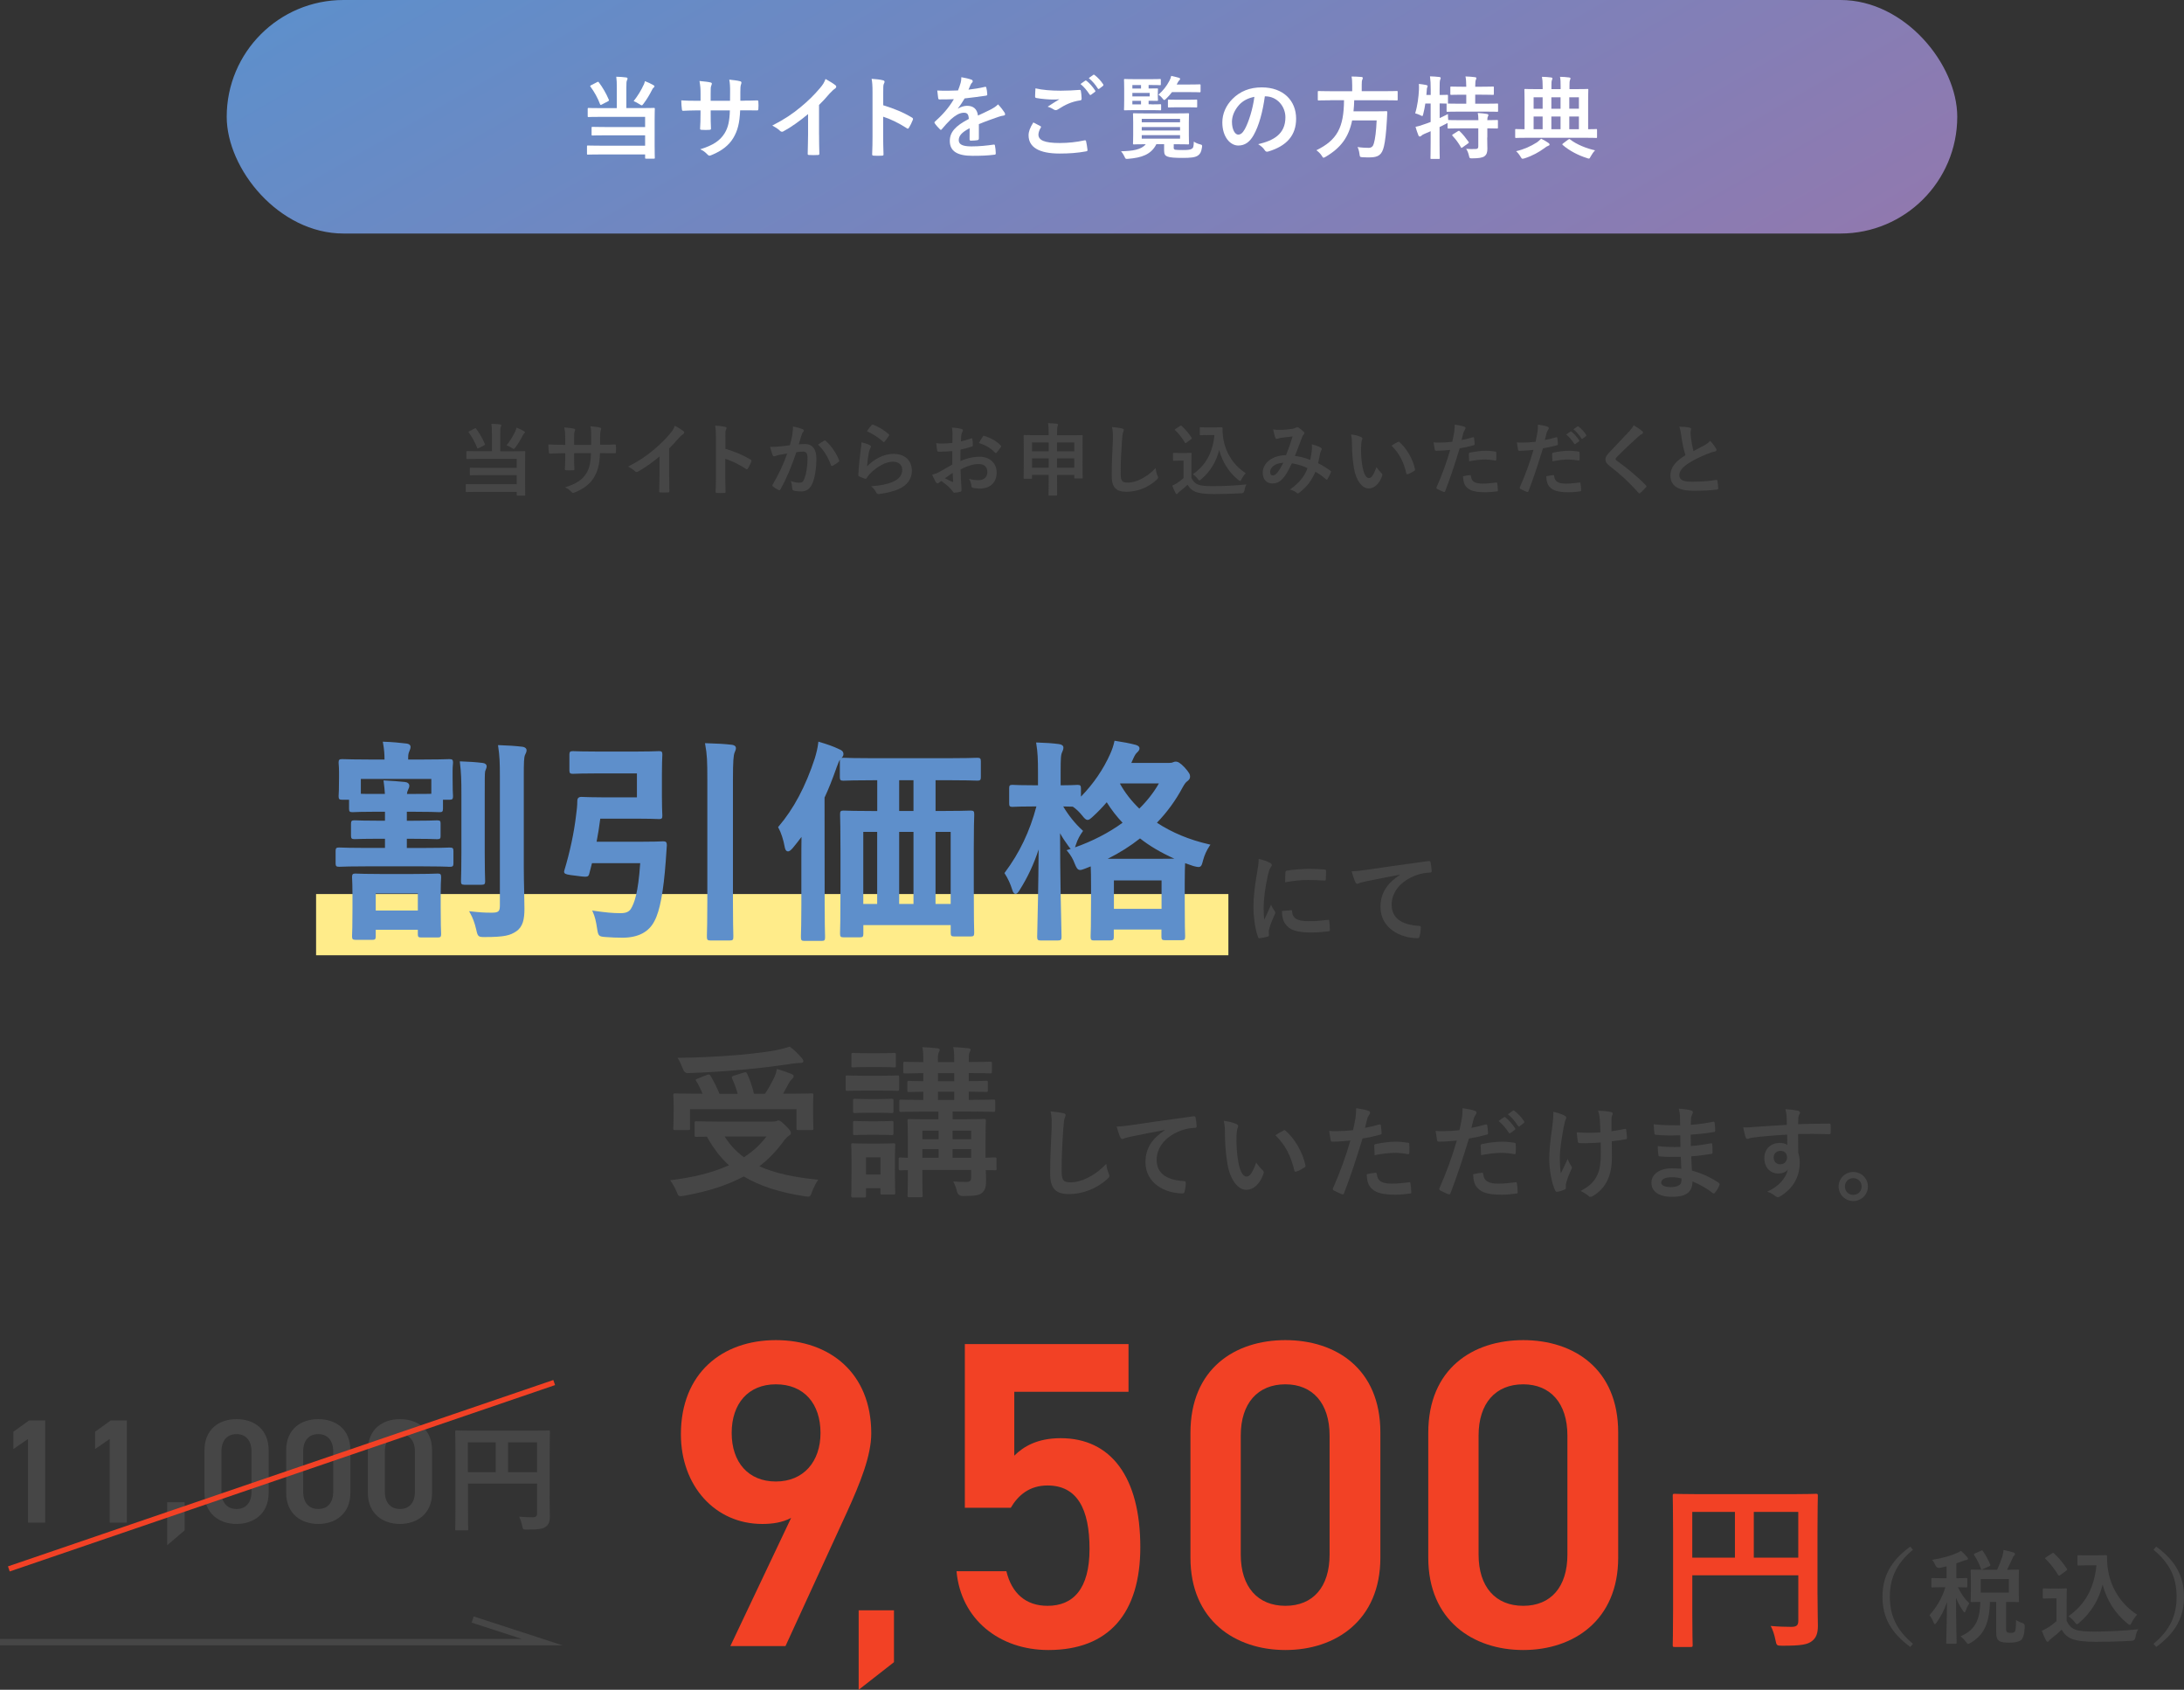
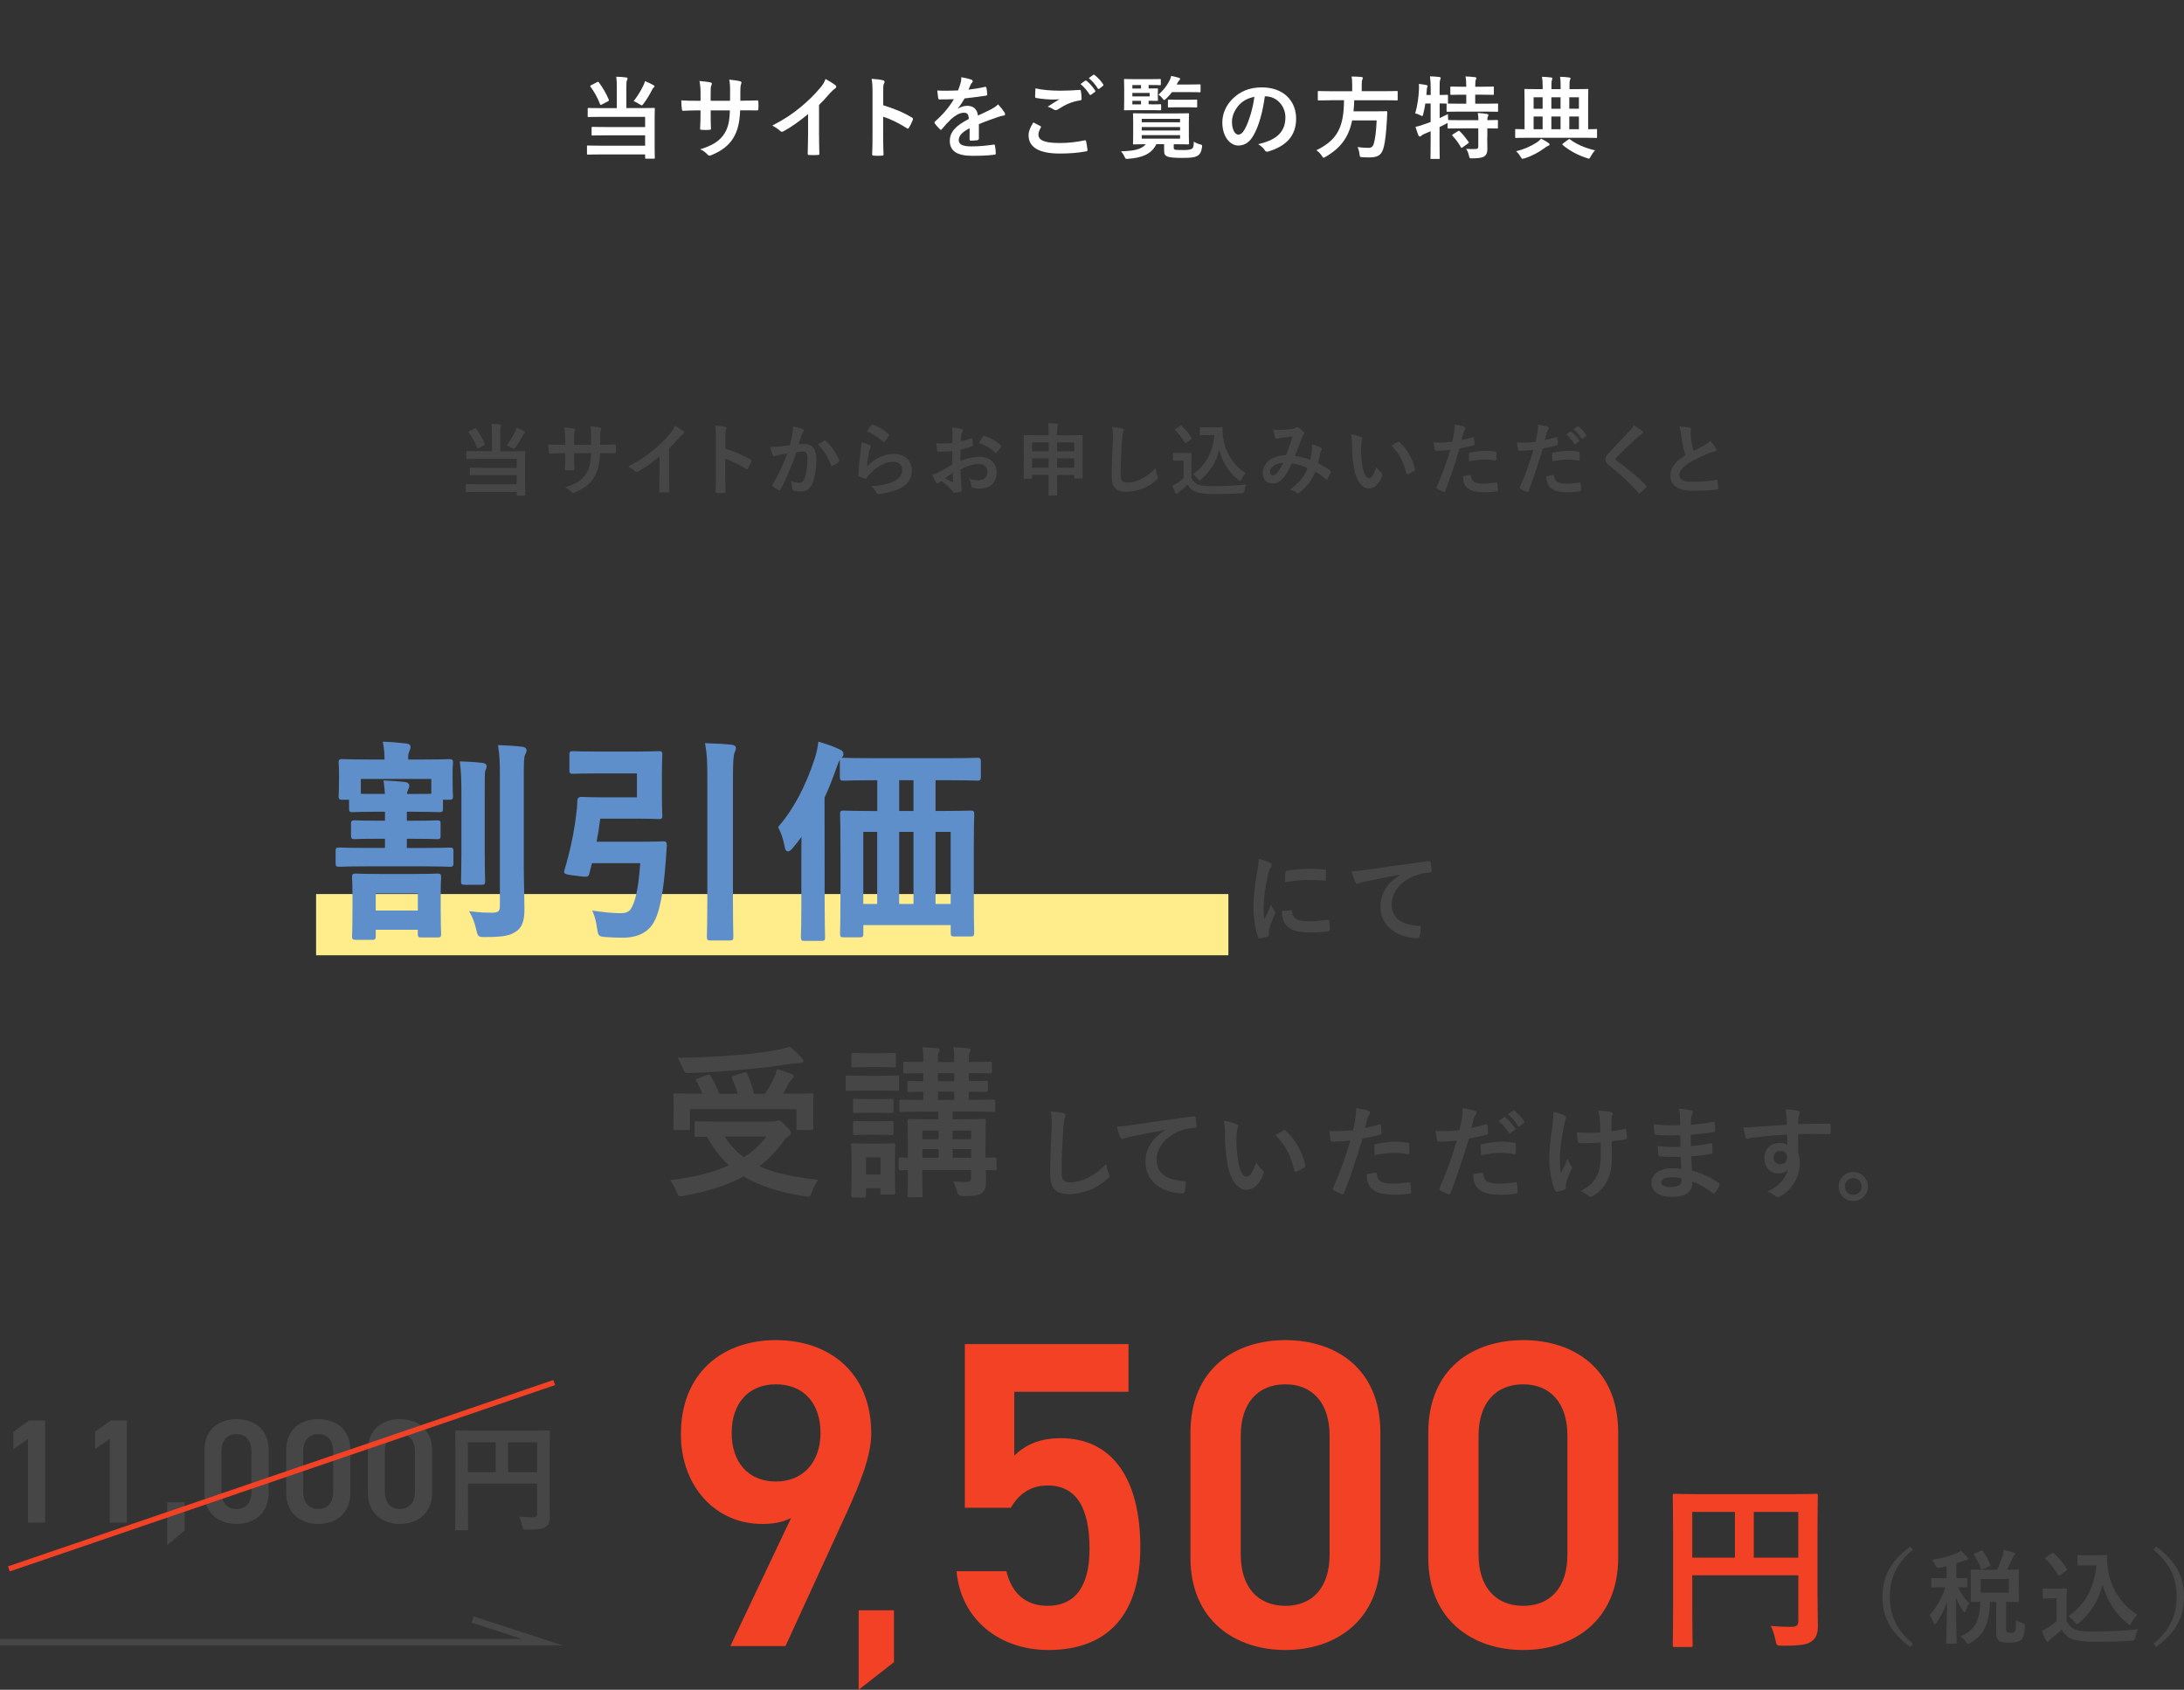
<svg xmlns="http://www.w3.org/2000/svg" id="_レイヤー_2" viewBox="0 0 605.55 468.39">
  <rect x="0" y="0" width="605.55" height="468.39" fill="#333333" stroke="none" />
  <defs>
    <style>.cls-1{stroke:#f24125;stroke-width:1.49px;}.cls-1,.cls-2{fill:none;stroke-miterlimit:10;}.cls-3{fill:url(#_名称未設定グラデーション_13);}.cls-3,.cls-4,.cls-5,.cls-6,.cls-7,.cls-8{stroke-width:0px;}.cls-2{stroke:#464646;stroke-width:1.8px;}.cls-4{fill:#5e8fcb;}.cls-5{fill:#464646;}.cls-6{fill:#fff;}.cls-7{fill:#ffec8a;}.cls-8{fill:#f24125;}</style>
    <linearGradient id="_名称未設定グラデーション_13" x1="6751.77" y1="-105.59" x2="6887.91" y2="130.21" gradientTransform="translate(-6517.06 20.05)" gradientUnits="userSpaceOnUse">
      <stop offset="0" stop-color="#9079af" />
      <stop offset="1" stop-color="#5e8fcb" />
    </linearGradient>
  </defs>
  <g id="_レイアウト">
    <rect class="cls-7" x="87.64" y="247.82" width="252.95" height="16.97" />
    <path class="cls-5" d="m351.99,239.1c.48.25.64.42.64.67,0,.2-.06.28-.42.84-.28.5-.42.9-.67,1.99-.78,3.47-1.18,6.92-1.18,9.04,0,1.37.06,2.3.17,3.28.59-1.29,1.09-2.21,1.9-4.17.22.7.59,1.15.98,1.76.08.14.2.31.2.42,0,.2-.06.31-.14.45-.64,1.46-1.18,2.66-1.6,4.23-.06.17-.08.48-.08.87,0,.34.06.56.06.78,0,.2-.11.31-.36.36-.7.2-1.48.36-2.3.45-.2.03-.31-.11-.36-.31-.78-1.96-1.29-5.52-1.29-8.34,0-2.52.31-5.57.95-9.18.36-2.07.5-3,.5-4.17,1.26.31,2.16.59,3,1.04Zm5.99,13.19c.22-.03.28.11.28.42.17,1.93,1.51,2.63,4.56,2.63,2.1,0,3.47-.14,5.35-.36.28-.03.34,0,.39.36.08.59.17,1.68.17,2.41,0,.34,0,.36-.48.42-1.9.22-3.25.31-4.56.31-4.14,0-6.08-.67-7.28-2.32-.7-.9-.98-2.32-.98-3.64l2.55-.22Zm-1.57-10.47c.03-.34.11-.42.39-.48,1.65-.31,4.79-.5,6.08-.5,1.68,0,2.97.06,4.14.17.59.03.64.08.64.36,0,.84,0,1.6-.06,2.38-.03.25-.11.36-.36.34-1.68-.11-3.14-.17-4.56-.17-1.88,0-3.7.17-6.36.64.03-1.57.03-2.27.08-2.74Z" />
    <path class="cls-5" d="m388.13,242.46c-3.42.64-6.41,1.23-9.41,1.85-1.06.25-1.34.31-1.76.45-.2.08-.39.22-.62.22-.2,0-.42-.17-.53-.42-.36-.76-.67-1.74-1.04-3.02,1.43-.06,2.27-.17,4.45-.48,3.44-.5,9.6-1.43,16.83-2.38.42-.06.56.11.59.31.14.64.28,1.68.31,2.46,0,.34-.17.42-.53.42-1.32.08-2.21.22-3.42.62-4.76,1.62-7.14,4.9-7.14,8.26,0,3.61,2.58,5.57,7.45,5.88.45,0,.62.11.62.42,0,.73-.11,1.71-.31,2.41-.08.42-.2.59-.53.59-4.93,0-10.33-2.83-10.33-8.65,0-3.98,1.99-6.66,5.38-8.88v-.06Z" />
    <path class="cls-5" d="m214.01,310.9c.68,0,1.09-.09,1.23-.14.23-.09.41-.18.59-.18.41,0,.82.27,2.14,1.59,1.14,1.09,1.32,1.55,1.32,1.91,0,.32-.18.5-.55.73-.32.23-.87.64-1.5,1.55-2,2.73-4.19,5.01-6.7,6.92,4.24,1.91,9.52,3.05,16.31,3.73-.68,1-1.28,2.23-1.73,3.42-.36,1-.46,1.27-1.05,1.27-.18,0-.5-.05-.87-.09-7.11-1.09-12.57-2.87-16.99-5.51-4.65,2.51-10.11,4.19-16.63,5.37-.46.09-.68.09-.96.09-.5,0-.64-.27-1-1.18-.5-1.23-1.23-2.46-1.82-3.23,6.47-.77,11.89-2.14,16.31-4.15-2.41-2.19-4.37-4.78-6.1-7.92-1.69,0-2.73.05-2.92.05-.46,0-.5-.05-.5-.5v-3.33c0-.46.05-.5.5-.5.27,0,1.78.09,6.19.09h14.71Zm-17.95-12.94c.55-.23.73-.14.96.27.87,1.46,1.78,3.23,2.46,4.96h5.06c-.41-1.46-.96-2.96-1.55-4.24-.18-.41-.09-.59.46-.77l2.78-.87c.5-.14.68-.18.91.27.77,1.64,1.5,3.78,1.91,5.6h3.05c1.09-1.59,1.91-3.19,2.64-4.65.32-.73.5-1.32.68-2.23,1.55.46,2.82.91,3.96,1.37.46.18.68.36.68.68,0,.27-.23.5-.5.77-.36.36-.64.73-1,1.41-.46.87-.91,1.73-1.46,2.64h1.96c4.19,0,5.69-.09,5.97-.09.46,0,.5.05.5.5,0,.27-.09,1.05-.09,2.28v2.64c0,2.92.09,3.96.09,4.24,0,.46-.05.5-.5.5h-3.69c-.46,0-.5-.05-.5-.5v-5.28h-29.52v5.28c0,.46-.05.5-.5.5h-3.64c-.46,0-.5-.05-.5-.5,0-.27.09-1.32.09-4.28v-2.28c0-1.55-.09-2.28-.09-2.6,0-.46.05-.5.5-.5.27,0,1.78.09,5.97.09h1.64c-.5-1.23-1.14-2.51-1.73-3.46-.27-.41-.27-.5.36-.73l2.64-1.05Zm26.19-4.74c.32.36.5.64.5.96,0,.27-.23.46-.73.46-.59,0-1.32.05-2.19.18-4.46.64-7.97,1.14-13.48,1.64-4.83.46-10.34.82-15.62,1q-1,.05-1.46-1.37c-.41-1.05-.87-2.09-1.41-2.87,5.78-.05,11.75-.36,17.08-.82,4.56-.41,7.65-.82,10.2-1.28,1.59-.32,2.73-.64,3.83-1,1.32.91,2.32,2.05,3.28,3.1Zm-21.32,21.82c1.46,2.32,3.23,4.19,5.33,5.74,2.55-1.64,4.6-3.55,6.24-5.74h-11.57Z" />
    <path class="cls-5" d="m243.98,298.19c3.46,0,4.6-.09,4.83-.09.46,0,.5.05.5.5v3.23c0,.5-.05.55-.5.55-.23,0-1.37-.09-4.83-.09h-4.19c-3.46,0-4.6.09-4.83.09-.46,0-.5-.05-.5-.55v-3.23c0-.46.05-.5.5-.5.23,0,1.37.09,4.83.09h4.19Zm4.15,25.87c0,5.28.09,6.29.09,6.56,0,.46-.05.5-.5.5h-3.1c-.46,0-.5-.05-.5-.5v-1.27h-4.01v2.09c0,.46-.05.5-.5.5h-3.05c-.5,0-.55-.05-.55-.5,0-.27.09-1.32.09-6.83v-2.92c0-2.87-.09-3.96-.09-4.28,0-.46.05-.5.55-.5.27,0,1.23.09,4.15.09h2.82c2.92,0,3.87-.09,4.19-.09.46,0,.5.05.5.5,0,.27-.09,1.37-.09,3.51v3.14Zm-4.37-32.11c2.92,0,3.83-.09,4.1-.09.5,0,.55.05.55.5v3.01c0,.46-.05.5-.55.5-.27,0-1.18-.09-4.1-.09h-3.05c-2.96,0-3.87.09-4.15.09-.46,0-.5-.05-.5-.5v-3.01c0-.46.05-.5.5-.5.27,0,1.18.09,4.15.09h3.05Zm-.41,12.71c2.73,0,3.55-.09,3.83-.09.5,0,.55.05.55.5v2.96c0,.46-.05.5-.55.5-.27,0-1.09-.09-3.83-.09h-2.46c-2.78,0-3.6.09-3.87.09-.46,0-.5-.05-.5-.5v-2.96c0-.46.05-.5.5-.5.27,0,1.09.09,3.87.09h2.46Zm0,6.15c2.73,0,3.55-.09,3.83-.09.5,0,.55.05.55.5v2.92c0,.46-.05.5-.55.5-.27,0-1.09-.09-3.83-.09h-2.46c-2.78,0-3.6.09-3.87.09-.46,0-.5-.05-.5-.5v-2.92c0-.46.05-.5.5-.5.27,0,1.09.09,3.87.09h2.46Zm-3.23,9.98v4.78h4.01v-4.78h-4.01Zm36.21,3.05c0,.5-.05.55-.5.55-.14,0-.91-.05-2.51-.05.05,1,.09,1.96.09,2.73,0,1.91-.23,2.73-1.05,3.51-.82.77-1.91.91-5.37.96q-1.37,0-1.69-1.41c-.23-.96-.64-2-1-2.64,1.27.09,2.37.14,3.46.14,1.23,0,1.5-.32,1.5-1.23v-2.1h-13.53v2.05c0,3.23.09,4.78.09,5.06,0,.41-.05.46-.5.46h-3.19c-.46,0-.5-.05-.5-.46,0-.32.09-1.69.09-4.92v-2.14c-1.32,0-1.91.05-2.05.05-.46,0-.5-.05-.5-.55v-2.51c0-.46.05-.5.5-.5.14,0,.73.05,2.05.09v-5.28c0-3.19-.09-4.65-.09-4.97,0-.46.05-.5.5-.5.27,0,1.64.09,5.65.09h2.41v-2.14h-4.19c-4.37,0-5.88.09-6.15.09-.46,0-.5-.05-.5-.55v-2.37c0-.46.05-.5.5-.5.27,0,1.78.09,6.15.09v-2.28c-2.69.05-3.69.09-3.92.09-.46,0-.5-.05-.5-.5v-2.14c0-.41.05-.46.5-.46.23,0,1.23.09,3.92.09v-2.23c-3.51.05-4.83.09-5.06.09-.46,0-.5-.05-.5-.55v-2.19c0-.46.05-.5.5-.5.23,0,1.55.09,5.06.09v-.73c0-1.59-.05-2.55-.27-3.42,1.5.09,2.92.18,4.14.32.46.05.68.23.68.36,0,.27-.09.46-.23.73-.23.41-.27.87-.27,2.14v.59h4.51v-.73c0-1.59-.05-2.55-.27-3.42,1.5.09,2.92.18,4.14.32.46.05.68.23.68.36,0,.27-.14.55-.27.82-.23.41-.23.77-.23,2.05v.59c4.15,0,5.6-.09,5.92-.09.46,0,.5.05.5.5v2.19c0,.5-.05.55-.5.55-.32,0-1.78-.09-5.92-.09v2.23c3.23,0,4.51-.09,4.78-.09.46,0,.5.05.5.46v2.14c0,.46-.05.5-.5.5-.27,0-1.55-.05-4.78-.09v2.28h.68c4.42,0,5.92-.09,6.19-.09.41,0,.46.05.46.5v2.37c0,.5-.05.55-.46.55-.27,0-1.78-.09-6.19-.09h-5.15v2.14h3.01c4.01,0,5.42-.09,5.69-.09.46,0,.5.05.5.5,0,.27-.09,2.05-.09,5.38v4.87c1.64-.05,2.41-.09,2.55-.09.46,0,.5.05.5.5v2.51Zm-16.08-8.06v-2.37h-4.51v2.37h4.51Zm0,5.15v-2.41h-4.51v2.41h4.51Zm4.33-21.23v-2.23h-4.51v2.23h4.51Zm0,5.19v-2.28h-4.51v2.28h4.51Zm-.46,8.52v2.37h5.15v-2.37h-5.15Zm5.15,7.52v-2.41h-5.15v2.41h5.15Z" />
    <path class="cls-5" d="m294.78,308.56c.48.11.67.25.67.53,0,.31-.17.64-.28.92-.14.39-.25,1.26-.39,3.42-.28,4.31-.42,7.17-.42,10.84,0,2.83.34,3.47,2.58,3.47,2.49,0,6.38-1.51,9.8-5.15.11,1.06.36,1.99.64,2.66.14.31.22.5.22.67,0,.25-.11.48-.56.87-3.02,2.77-6.97,4.2-10.61,4.2s-5.26-1.43-5.26-5.71c0-4.7.25-8.74.39-12.1.06-1.65.14-3.44-.28-5.12,1.29.14,2.63.28,3.5.5Z" />
    <path class="cls-5" d="m322.97,313.21c-3.42.64-6.41,1.23-9.41,1.85-1.06.25-1.34.31-1.76.45-.2.08-.39.22-.62.22-.2,0-.42-.17-.53-.42-.36-.76-.67-1.74-1.04-3.02,1.43-.06,2.27-.17,4.45-.48,3.44-.5,9.6-1.43,16.83-2.38.42-.06.56.11.59.31.14.64.28,1.68.31,2.46,0,.34-.17.42-.53.42-1.32.08-2.21.22-3.42.62-4.76,1.62-7.14,4.9-7.14,8.26,0,3.61,2.58,5.57,7.45,5.88.45,0,.62.11.62.42,0,.73-.11,1.71-.31,2.41-.08.42-.2.59-.53.59-4.93,0-10.33-2.83-10.33-8.65,0-3.98,1.99-6.66,5.38-8.88v-.06Z" />
    <path class="cls-5" d="m342.85,311.61c.25.11.45.31.45.5,0,.17-.08.45-.22.78-.11.34-.25,1.54-.25,2.74,0,1.79.06,3.81.5,6.38.39,2.21,1.12,4.12,2.3,4.12.9,0,1.6-.98,2.69-3.89.62.98,1.23,1.62,1.79,2.16.34.31.34.64.2,1.04-1.06,2.86-2.8,4.37-4.76,4.37-2.18,0-4.48-2.58-5.24-7.31-.45-2.66-.67-5.57-.67-8.15,0-1.54-.06-2.38-.34-3.67,1.34.17,2.72.5,3.56.92Zm12.99,1.76c.11-.06.22-.11.31-.11.11,0,.2.06.31.17,2.55,2.21,4.79,6.08,5.49,9.58.08.36-.08.48-.31.62-.73.48-1.43.87-2.18,1.12-.34.11-.53.03-.59-.31-.95-4-2.38-6.92-5.24-9.77,1.06-.67,1.76-1.06,2.21-1.29Z" />
    <path class="cls-5" d="m382.42,311.7c.31-.08.42.06.45.28.08.62.17,1.43.2,2.02.03.36-.06.45-.42.53-1.74.48-3.16.78-4.87,1.06-1.9,6.22-3.33,10.5-5.12,15.15-.14.39-.31.36-.62.28-.28-.11-1.65-.7-2.24-1.04-.22-.14-.31-.36-.22-.56,2.13-4.9,3.47-8.6,4.84-13.27-1.62.17-3.58.31-4.9.31-.42,0-.53-.08-.59-.45-.11-.59-.25-1.54-.39-2.55.59.08.92.08,2.07.08,1.4,0,2.91-.08,4.54-.28.28-1.12.5-2.35.7-3.5.11-.84.17-1.68.17-2.58,1.48.22,2.63.42,3.53.78.22.08.31.28.31.45,0,.11,0,.25-.14.45-.22.39-.45.67-.59,1.12-.28,1.01-.48,1.96-.67,2.66,1.09-.2,2.6-.56,3.98-.95Zm-1.09,13.38c.28,0,.39.11.42.39.22,2.04,1.6,2.63,4.28,2.63,1.57,0,3.58-.25,4.7-.39.22-.03.31.03.34.25.11.73.22,1.68.22,2.44.03.34,0,.42-.45.45-.95.14-2.77.31-3.81.31-3.67,0-5.57-.5-6.83-1.82-.9-.9-1.2-2.21-1.26-3.84.87-.22,2.02-.42,2.38-.42Zm-.31-7.42c0-.39.08-.48.5-.56,1.76-.36,3.84-.64,5.46-.64,1.09,0,2.3.11,3.28.28.39.06.48.08.48.42.06.7.06,1.48.03,2.24,0,.48-.14.59-.53.5-.98-.2-2.27-.34-3.47-.34-1.68,0-3.81.28-5.63.64-.06-.98-.11-1.99-.11-2.55Z" />
    <path class="cls-5" d="m411.93,311.7c.31-.08.42.06.45.28.08.62.17,1.43.2,2.02.03.36-.06.45-.42.53-1.74.48-3.16.78-4.87,1.06-1.9,6.22-3.33,10.5-5.12,15.15-.14.39-.31.36-.62.28-.28-.11-1.65-.7-2.24-1.04-.22-.14-.31-.36-.22-.56,2.13-4.9,3.47-8.6,4.84-13.27-1.62.17-3.58.31-4.9.31-.42,0-.53-.08-.59-.45-.11-.59-.25-1.54-.39-2.55.59.08.92.08,2.07.08,1.4,0,2.91-.08,4.54-.28.28-1.12.5-2.35.7-3.5.11-.84.17-1.68.17-2.58,1.48.22,2.63.42,3.53.78.22.08.31.28.31.45,0,.11,0,.25-.14.45-.22.39-.45.67-.59,1.12-.28,1.01-.48,1.96-.67,2.66,1.09-.2,2.6-.56,3.98-.95Zm-1.09,13.38c.28,0,.39.11.42.39.22,2.04,1.6,2.63,4.28,2.63,1.57,0,3.58-.25,4.7-.39.22-.03.31.03.34.25.11.73.22,1.68.22,2.44.03.34,0,.42-.45.45-.95.14-2.63.31-3.89.31-3.58,0-5.49-.5-6.75-1.82-.9-.9-1.2-2.21-1.26-3.84.87-.22,2.02-.42,2.38-.42Zm-.31-7.42c0-.39.08-.48.5-.56,1.76-.36,3.84-.64,5.46-.64,1.09,0,2.3.11,3.28.28.39.06.48.08.48.42.06.7.06,1.48.03,2.24,0,.48-.14.59-.53.5-.98-.2-2.27-.34-3.47-.34-1.68,0-3.81.28-5.63.64-.06-.98-.11-1.99-.11-2.55Zm6.47-7.98c.14-.11.25-.08.42.06.87.67,1.88,1.79,2.66,3,.11.17.11.31-.08.45l-1.18.87c-.2.14-.34.11-.48-.08-.84-1.29-1.74-2.35-2.83-3.25l1.48-1.04Zm2.49-1.82c.17-.11.25-.08.42.06,1.04.78,2.04,1.9,2.66,2.88.11.17.14.34-.08.5l-1.12.87c-.22.17-.36.08-.48-.08-.76-1.2-1.65-2.27-2.8-3.22l1.4-1.01Z" />
    <path class="cls-5" d="m434.13,329.37c0,.2-.08.28-.36.39-.84.36-1.34.5-1.93.59-.34.06-.48-.03-.64-.36-.9-1.79-1.65-5.77-1.65-8.68,0-2.27.25-4.84.84-8.96.17-1.29.31-2.55.31-4.17,1.29.31,2.21.62,2.94.98.45.22.62.42.62.62,0,.11,0,.25-.17.56-.14.36-.34,1.12-.53,2.07-.53,3.02-1.06,5.94-1.06,8.4,0,1.79.06,3.39.28,4.42.7-1.48,1.2-2.44,1.88-4,.39,1.06.64,1.43.92,1.88.17.2.25.36.25.53,0,.2-.06.36-.34.92-.76,1.68-.98,2.44-1.26,3.42-.06.22-.08.53-.08.73v.67Zm9.69-12.68c-1.48.11-2.55.17-3.36.17-.59.03-1.32.03-2.35,0-.39,0-.62-.14-.64-.45-.11-.56-.17-1.32-.31-2.55,1.04.11,2.44.14,3.47.14.78,0,2.1-.03,3.11-.11-.06-1.4-.06-2.66-.17-3.72-.11-.98-.2-1.54-.48-2.3,1.65.06,2.97.2,3.61.39.31.08.45.22.45.45,0,.2-.08.36-.2.56-.08.17-.14.62-.14,1.18v3.11c1.2-.17,2.41-.36,3.58-.62.34-.08.48-.03.5.25.11.7.17,1.37.22,2.1.03.36-.11.48-.36.5-1.34.25-2.58.42-3.86.56l.03,4.31c.03,2.6-.42,4.84-1.23,6.5-.87,1.85-2.27,3.33-4,4.34-.31.2-.5.25-.7.25-.22,0-.34,0-.56-.25-.5-.45-1.23-.92-2.18-1.37,2.63-1.4,3.89-2.69,4.73-4.65.62-1.43.9-3.33.87-6.24l-.03-2.55Z" />
    <path class="cls-5" d="m466.03,320.66c-1.93.06-3.84.06-5.77-.11-.31,0-.42-.11-.45-.48-.11-.62-.17-1.74-.17-2.38,2.07.25,4.2.31,6.3.22-.03-1.06-.03-2.16-.06-3.22-2.69.08-4.7.08-6.69-.14-.31,0-.45-.11-.48-.39-.08-.7-.14-1.37-.2-2.52,2.44.28,4.87.28,7.34.28,0-1.04-.03-1.76-.06-2.72-.06-.64-.11-1.15-.34-1.88,1.48.08,2.69.25,3.53.5.34.11.5.5.31.84-.2.39-.39.87-.42,1.34-.03.56-.03.95-.06,1.79,2.6-.2,4.48-.5,6.13-.84.34-.08.45,0,.48.34.11.78.14,1.54.14,2.04,0,.36-.08.42-.31.45-1.99.34-3.78.56-6.47.73,0,1.12.03,2.16.03,3.16,2.13-.14,3.47-.42,5.49-.73.34-.08.42-.03.45.22.03.53.08,1.46.08,2.3,0,.28-.11.36-.42.39-1.85.31-3.14.5-5.49.67.06,1.29.11,2.66.2,3.95,2.69.76,4.98,1.76,7.42,3.39.28.25.28.34.2.67-.2.53-.78,1.57-1.23,2.07-.11.17-.22.22-.36.22-.08,0-.2-.03-.31-.14-1.71-1.34-3.44-2.32-5.57-3.19-.03,3.02-1.85,4.26-5.68,4.26s-5.71-1.6-5.71-3.92,2.21-3.98,5.6-3.98c.7,0,1.37,0,2.69.11-.06-1.23-.11-2.38-.14-3.33Zm-2.41,5.66c-2.04,0-3.02.59-3.02,1.48,0,.73.84,1.26,2.77,1.26,1.12,0,2.16-.34,2.55-.84.22-.31.31-.78.31-1.57-.81-.2-1.82-.34-2.6-.34Z" />
    <path class="cls-5" d="m495.37,309.49c-.06-.81-.11-1.2-.34-2.04,1.26.08,2.6.25,3.28.39.48.08.78.28.78.53,0,.22-.08.36-.25.64-.08.17-.17.45-.22.81-.03.36-.03.73-.06,1.79,3.02-.11,5.91-.14,8.6-.14.34,0,.39.06.42.42.03.7.03,1.43,0,2.13,0,.31-.14.39-.48.36-2.91-.08-5.63-.08-8.54-.06,0,1.71,0,3.5.03,5.21.28.76.42,1.85.42,2.77,0,3.25-1.32,6.64-4.98,9.04-.48.31-.84.53-1.09.53s-.56-.2-.84-.42c-.64-.53-1.4-.9-2.13-1.12,3.28-1.46,5.24-3.81,5.74-6.16-.56.81-1.71,1.12-2.63,1.12-2.21,0-3.89-1.6-3.89-4.28s1.96-4.2,4.23-4.2c.84,0,1.68.17,2.13.56,0-.98-.03-1.93-.03-2.86-3.53.2-7.48.53-9.69.84-.62.08-1.06.34-1.32.34-.28,0-.39-.11-.48-.39-.22-.56-.48-1.68-.7-2.83,1.04.11,1.93,0,3.42-.11,1.71-.14,5.32-.36,8.68-.56-.03-.87-.03-1.57-.06-2.32Zm-3.58,11.34c0,1.23.78,1.9,1.79,1.9s1.9-.64,1.9-1.93c0-1.15-.73-1.79-1.85-1.79-.87,0-1.85.59-1.85,1.82Z" />
    <path class="cls-5" d="m517.91,328.89c0,2.24-1.82,4.03-4.06,4.03s-4.06-1.79-4.06-4.03,1.82-4.03,4.06-4.03,4.06,1.79,4.06,4.03Zm-6.38,0c0,1.32,1.01,2.32,2.32,2.32s2.32-1.01,2.32-2.32-1.01-2.32-2.32-2.32-2.32,1.01-2.32,2.32Z" />
    <path class="cls-4" d="m98.56,260.51c-.75,0-.95-.2-.95-.95,0-.07,0-.19.01-.38.03-.71.11-2.61.11-7.26v-3.91c0-2.34-.07-3.71-.1-4.37-.01-.24-.02-.39-.02-.49,0-.81.19-1.01.95-1.01.1,0,.26,0,.5.02.84.03,2.6.1,6.25.1h9.3c3.65,0,5.4-.07,6.25-.1.25,0,.41-.02.5-.02.76,0,.95.2.95,1.01,0,.1,0,.27-.02.53-.03.65-.1,1.82-.1,3.62v4.2c0,4.49.08,6.37.11,7.08,0,.19.01.31.01.39,0,.75-.25.89-.95.89h-4.62c-.7,0-.89-.19-.89-.89v-1.24h-11.67v1.84c0,.75-.2.95-.95.95h-4.68Zm17.29-8.11v-4.74h-11.67v4.74h11.67Zm18.66,7.35c-1.92,0-2.04-.1-2.48-2.13-.42-1.8-.96-3.25-1.69-4.54l-.28-.5.58.06c2.15.24,3.55.35,5.65.35,1.92,0,2.31-.34,2.31-2.01v-35.71c0-3.89-.07-5.74-.47-8.37l-.05-.35h.35c2.45.08,4.45.21,6.3.43.87.08,1.27.53,1.27.95,0,.47-.16.78-.31,1.08-.04.09-.09.18-.13.28-.28.68-.33,2.06-.33,5.87v24.99c0,2.25.05,4.63.1,6.81.04,1.85.08,3.56.08,4.91,0,2.84-.38,4.99-2.26,6.28-1.66,1.12-3.22,1.59-8.64,1.59Zm-5.8-14.51c-.75,0-.89-.25-.89-.95,0-.08,0-.25.01-.51.03-1,.1-3.33.1-7.31v-16.35c0-3.88-.06-5.95-.41-8.73l-.04-.34h.35c2.25.07,4.11.2,6.01.43.68.08,1.09.43,1.09.95,0,.32-.13.64-.26.95-.06.15-.12.29-.16.43-.11.77-.11,1.93-.11,6.26v16.41c0,3.97.07,6.31.1,7.31,0,.27.01.44.01.51,0,.76-.2.95-1.01.95h-4.8Zm-4.4-4.99c-.88-.03-2.94-.11-7.33-.11h-15.16c-4.39,0-6.48.07-7.38.11-.22,0-.37.01-.44.01-.75,0-.95-.2-.95-.95v-3.44c0-.75.2-.95.95-.95.07,0,.21,0,.44.01.9.03,2.99.11,7.38.11h4.92v-2.55h-1.6c-3.92,0-5.7.07-6.45.1-.21,0-.34.01-.42.01-.75,0-.95-.2-.95-.95v-3.32c0-.75.2-.95.95-.95.08,0,.21,0,.42.01.76.03,2.53.1,6.45.1h1.6v-2.49h-2.43c-3.78,0-5.55.08-6.22.11-.18,0-.29.01-.36.01-.7,0-.95-.13-.95-.89v-2.55h-1.95c-.76,0-.95-.2-.95-1.01,0-.08,0-.19.02-.35.03-.5.1-1.66.1-4.86v-1.48c0-.98-.05-1.65-.09-2.09-.02-.23-.03-.4-.03-.52,0-.75.2-.95.95-.95.09,0,.26,0,.51.01.91.03,3.04.1,7.3.1h3.97c0-1.32-.07-2.72-.41-4.57l-.07-.36h.36c2.37.07,4.35.28,6.13.49.89.09,1.21.52,1.21.89,0,.49-.16.85-.33,1.24-.34.74-.33,1.32-.33,2.19v.12h3.67c4.39,0,6.45-.07,7.33-.1.22,0,.36-.01.43-.01.81,0,1.01.19,1.01.95,0,.13-.02.32-.04.57-.03.41-.08.97-.08,1.68v1.84c0,3.2.07,4.36.1,4.86.01.16.02.27.02.35,0,.82-.19,1.01-1.01,1.01h-1.78v2.55c0,.75-.25.89-.95.89-.08,0-.21,0-.43-.01-.75-.03-2.49-.1-6.21-.1h-2.43v2.49h1.6c3.82,0,5.65-.07,6.44-.1.22,0,.36-.01.43-.01.81,0,.89.26.89.95v3.32c0,.69-.08.95-.89.95-.08,0-.22,0-.43-.01-.78-.03-2.62-.1-6.44-.1h-1.6v2.55h4.15c4.39,0,6.45-.07,7.33-.11.22,0,.36-.01.43-.01.81,0,1.01.19,1.01.95v3.44c0,.76-.2.95-1.01.95-.07,0-.21,0-.43-.01Zm-9.04-20.18c2.22,0,3.56,0,4.32-.04v-4.11h-19.54v4.11c.76.04,2.08.04,4.26.04h2.41c-.06-1.01-.16-2.02-.34-3.4l-.05-.35.36.02c2.09.11,3.66.23,5.58.42.73.07,1.22.48,1.22,1.01,0,.43-.13.7-.27.99l-.11.25c-.17.34-.24.63-.27,1.07h2.42Z" />
    <path class="cls-4" d="m196.95,260.69c-.75,0-.95-.2-.95-.95v-.52c.04-1.17.12-4.26.12-9.49v-33.46c0-5.35-.07-7.07-.59-9.9l-.07-.36h.36c2.95.08,5.31.22,7.02.43.89.09,1.21.52,1.21.89,0,.43-.16.78-.32,1.16l-.06.14c-.28.72-.45,2.22-.45,7.46v33.58c0,5.31.08,8.44.11,9.62v.45c.01.75-.19.95-.94.95h-5.45Zm-24.4-.77c-1.47,0-3.09-.06-4.58-.18-1.94-.13-2.09-.28-2.4-2.26-.3-2.08-.64-3.45-1.16-4.6l-.22-.49.53.08c3.15.46,5.22.65,7.12.65h.29c1.38,0,2.24-.36,2.78-1.17.97-1.59,2.04-4.36,2.6-12.69h-13.37l-.77,2.98c-.13.47-.28.78-1.1.78-.48,0-1.23-.09-2.54-.27-2.32-.27-2.98-.4-3.23-.78-.16-.25-.08-.52-.03-.67,1.55-5.11,2.7-10.52,3.25-15.23.18-1.31.35-2.71.35-4.05,0-.76.37-1.13,1.13-1.13.09,0,.26,0,.52.02.8.03,2.47.1,5.17.1h9.71v-6.63h-11.02c-3.82,0-5.58.07-6.33.1-.21,0-.34.01-.42.01-.75,0-.95-.2-.95-.95v-4.38c0-.75.2-.95.95-.95.08,0,.21,0,.42.01.75.03,2.51.1,6.33.1h10.84c3.2,0,5.06-.07,5.85-.1.25,0,.41-.02.49-.02.75,0,.89.25.89.95,0,.09,0,.25-.02.5-.03.75-.1,2.3-.1,4.89v6.16c0,2.64.07,4.17.1,4.9.01.24.02.4.02.49,0,.7-.13.95-.89.95-.08,0-.24,0-.49-.02-.79-.03-2.65-.1-5.85-.1h-9.98c-.3,2.35-.64,4.45-1.02,6.4h12.19c3.51,0,5.15-.07,5.86-.1.21,0,.34-.02.42-.02.76,0,1.01.26,1.01,1.07l-.3,4.34c-.61,8.45-1.63,13.9-3.12,16.65-1.54,3.09-4.54,4.66-8.91,4.66Z" />
    <path class="cls-4" d="m223.02,260.81c-.75,0-.95-.2-.95-.95v-.52c.04-1.05.12-3.83.12-8.42v-12.56c0-1.87,0-4.14.04-6.38-.73,1.01-1.54,2-2.42,3.08-.59.67-.97.94-1.3.94-.72,0-.87-.88-.94-1.25-.34-1.94-1.04-4.07-1.74-5.3l-.1-.18.14-.16c4.2-4.91,7.5-11.12,10.07-18.97.44-1.5.77-2.8.93-4.21l.04-.35.34.1c1.84.56,3.77,1.17,5.5,2.03.51.2,1.11.54,1.11,1.33,0,.43-.23.74-.51,1.05.12-.03.27-.04.45-.04.07,0,.21,0,.43.01.83.03,3.04.11,7.69.11h20.97c4.65,0,6.86-.08,7.69-.11.22,0,.36-.01.43-.01.76,0,.95.2.95,1.01v4.38c0,.75-.2.95-.95.95-.07,0-.21,0-.43-.01-.83-.03-3.04-.11-7.69-.11h-3.49v8.53h1.54c4.52,0,6.76-.07,7.72-.1.26,0,.43-.01.51-.01.75,0,.95.2.95.95v.42c-.04.97-.12,3.54-.12,9.29v10.31c0,8.8.08,11.69.11,12.64v.33c0,.75-.19.95-.94.95h-4.62c-.75,0-.95-.2-.95-.95v-2.19h-24.22v2.43c0,.75-.2.95-.95.95h-4.56c-.75,0-.95-.2-.95-.95v-.33c.04-.95.12-3.85.12-12.7v-9.36c0-6.67-.08-9.37-.11-10.39v-.45c-.01-.75.18-.95.94-.95.07,0,.21,0,.44.01.84.03,3.08.11,7.68.11h1.24v-8.53h-1.3c-4.65,0-6.86.08-7.69.11-.22,0-.36.01-.43.01-.75,0-.95-.2-.95-.95v-4.38c0-.2.01-.36.04-.49-.26.35-.49.91-.89,2.01-1.24,3.52-2.28,6.14-3.39,8.49l.03,29.84c0,4.68.08,7.46.11,8.5v.44c.01.75-.18.95-.94.95h-4.8Zm40.57-10.25v-19.96h-4.2v19.96h4.2Zm-10.31,0v-19.96h-3.97v19.96h3.97Zm-10.07,0v-19.96h-3.85v19.96h3.85Zm10.07-25.76v-8.53h-3.97v8.53h3.97Z" />
-     <path class="cls-4" d="m303.34,260.69c-.75,0-.95-.2-.95-.95v-.33c.04-.72.12-2.91.12-9.5v-4.5c0-2.31-.03-4.07-.09-5.26l-1.4.56-.3.11c-.51.19-.88.33-1.23.33-.77,0-1.07-.71-1.52-1.78-.4-1.15-1.15-2.43-1.96-3.36l-.3-.34s.93-.3,1.17-.38c-.19-.16-.4-.42-.66-.79-.89-1.2-1.66-2.38-2.3-3.54.02,12.32.27,22.75.37,26.75.03,1.09.04,1.77.04,1.97,0,.82-.19,1.01-1.01,1.01h-4.8c-.76,0-.95-.2-.95-1.01,0-.21.02-.95.05-2.13.09-3.74.29-12.19.36-22.09-1.3,4-3.06,7.76-5.25,11.22-.46.77-.79,1.09-1.14,1.09-.41,0-.73-.39-.94-1.17-.49-1.58-1.21-3.15-2.04-4.42l-.11-.17.12-.17c4.05-5.4,6.91-11.39,8.74-18.3h-.86c-3.2,0-4.73.07-5.38.1-.21,0-.34.02-.42.02-.75,0-.89-.25-.89-.95v-4.21c0-.7.13-.95.89-.95.08,0,.22,0,.42.02.65.03,2.18.1,5.38.1h1.3v-3.43c0-3.7-.07-5.64-.47-8.07l-.06-.35h.36c2.36.07,4.2.2,5.95.43.78.08,1.27.44,1.27.95s-.16.85-.33,1.24c-.38.78-.44,1.66-.44,5.69v3.55c2.44,0,3.65-.07,4.25-.1.21-.01.34-.02.43-.02.75,0,.95.2.95.95v2.31c3.43-3.5,6.24-7.6,8.14-11.9.52-1.16.87-2.22,1.11-3.32l.06-.27.28.04c2.06.3,3.9.66,5.48,1.07.29.08,1.17.32,1.17,1,0,.44-.28.75-.56,1.04-.43.37-.7.78-1.07,1.57l-.64,1.42h10.56c.53,0,.8-.08.93-.15.27-.13.55-.21.78-.21.61,0,1.22.27,2.52,1.63,1.28,1.46,1.5,1.93,1.5,2.51,0,.51-.22.89-.77,1.3-.37.26-.69.62-1.28,1.68-1.93,3.62-4.27,6.84-7.14,9.82,4.16,2.73,9,4.75,14.41,5.98l.42.1-.24.36c-.83,1.25-1.45,2.63-1.8,3.99-.33,1.27-.48,1.85-1.28,1.85-.33,0-.75-.11-1.39-.27l-.47-.16c-.61-.2-1.25-.41-1.84-.64,0,.04,0,.09,0,.13-.03.79-.1,2.44-.1,5.23v5.21c0,6.75.08,8.87.11,9.56v.27c0,.75-.19.95-.94.95h-4.68c-.75,0-.95-.2-.95-.95v-2.01h-13.21v2.07c0,.75-.2.95-.95.95h-4.56Zm18.72-8.77v-7.88h-13.21v7.88h13.21Zm-1.36-13.86c2.27,0,3.84-.02,4.91-.04-3.74-1.69-6.87-3.53-9.52-5.62-2.65,2.1-5.66,4-8.97,5.66h13.59Zm-25.9-14.51c1.5,2.52,3.29,4.74,5.31,6.59l.19.18-.15.21c-.59.81-1.38,2.1-1.85,3.64-.08.27-.16.51-.24.71,4.91-1.74,9.33-4.02,13.19-6.82-1.65-1.74-3.13-3.65-4.39-5.68-1.18,1.37-2.4,2.64-3.73,3.86-.79.73-1.16,1.03-1.56,1.03-.49,0-.91-.42-1.54-1.24-.88-1.07-1.72-1.87-2.58-2.43-.24,0-.54-.01-.89-.02-.48-.01-1.07-.03-1.76-.04Zm15.75-6.28c1.35,2.44,3.14,4.75,5.34,6.87,2.26-2.24,4.08-4.59,5.43-6.99h-10.7l-.07.12Z" />
    <path class="cls-5" d="m12.53,422.06h-4.76v-23.19l-4.06,2.79v-4.8l4.35-3.12h4.47v28.32Z" />
    <path class="cls-5" d="m35.18,422.06h-4.76v-23.19l-4.06,2.79v-4.8l4.35-3.12h4.47v28.32Z" />
    <path class="cls-5" d="m51.19,424.2l-4.84,4.14v-11.94h4.84v7.8Z" />
    <path class="cls-5" d="m65.59,422.43c-4.72,0-8.9-2.79-8.9-8.66v-11.7c0-6.03,4.19-8.7,8.9-8.7s8.9,2.67,8.9,8.66v11.74c0,5.87-4.19,8.66-8.9,8.66Zm0-24.91c-2.59,0-4.19,1.76-4.19,4.8v11.16c0,3.04,1.6,4.8,4.19,4.8s4.14-1.76,4.14-4.8v-11.16c0-3.04-1.6-4.8-4.14-4.8Z" />
    <path class="cls-5" d="m88.25,422.43c-4.72,0-8.91-2.79-8.91-8.66v-11.7c0-6.03,4.19-8.7,8.91-8.7s8.9,2.67,8.9,8.66v11.74c0,5.87-4.19,8.66-8.9,8.66Zm0-24.91c-2.59,0-4.19,1.76-4.19,4.8v11.16c0,3.04,1.6,4.8,4.19,4.8s4.14-1.76,4.14-4.8v-11.16c0-3.04-1.6-4.8-4.14-4.8Z" />
    <path class="cls-5" d="m110.9,422.43c-4.72,0-8.91-2.79-8.91-8.66v-11.7c0-6.03,4.19-8.7,8.91-8.7s8.9,2.67,8.9,8.66v11.74c0,5.87-4.19,8.66-8.9,8.66Zm0-24.91c-2.59,0-4.19,1.76-4.19,4.8v11.16c0,3.04,1.6,4.8,4.19,4.8s4.14-1.76,4.14-4.8v-11.16c0-3.04-1.6-4.8-4.14-4.8Z" />
    <path class="cls-5" d="m152.39,414.74c0,2.86.07,4.56.07,5.68,0,1.31-.3,2.13-1.05,2.72-.79.62-1.87.85-5.35.85-1.05,0-1.08-.03-1.28-1.05-.2-.98-.49-1.84-.85-2.53,1.38.13,2.92.16,3.71.16.98,0,1.28-.3,1.28-1.12v-8.21h-19.17v6.99c0,3.58.07,5.42.07,5.61,0,.33-.03.36-.39.36h-2.86c-.33,0-.36-.03-.36-.36,0-.23.07-2.23.07-6.43v-14.05c0-4.2-.07-6.27-.07-6.47,0-.36.03-.39.36-.39.23,0,1.35.07,4.47.07h16.65c3.12,0,4.24-.07,4.43-.07.33,0,.36.03.36.39,0,.2-.07,2.4-.07,6.6v11.23Zm-14.94-6.67v-8.27h-7.72v8.27h7.72Zm3.41-8.27v8.27h8.04v-8.27h-8.04Z" />
    <path class="cls-5" d="m530.4,429.58c-4.72,3.9-6.4,8.02-6.4,13.03s1.68,9.13,6.4,13.03l-.74.88c-5.46-3.98-7.71-8.31-7.71-13.91s2.25-9.93,7.71-13.91l.74.88Z" />
    <path class="cls-5" d="m537.89,434.59q-.88.17-1.25-.68c-.26-.6-.54-1.08-.94-1.54,2.79-.43,5.12-1.11,6.8-1.85.51-.2.8-.4,1.2-.65.65.57,1.2,1.14,1.71,1.71.17.2.23.28.23.48,0,.23-.2.37-.48.37-.26,0-.57.14-.94.28-.57.23-1.17.43-1.79.63v4.13c1.91,0,2.56-.06,2.73-.06.28,0,.31.03.31.31v1.96c0,.31-.03.34-.31.34-.17,0-.74-.03-2.3-.06.91,1.88,1.88,3.27,3.16,4.44-.34.51-.74,1.31-1,2.08-.09.31-.2.46-.31.46s-.26-.17-.46-.46c-.77-1.14-1.37-2.16-1.91-3.61,0,7.03.17,11.98.17,12.49,0,.26-.03.28-.31.28h-2.25c-.31,0-.34-.03-.34-.28,0-.48.17-5.15.23-11.27-.74,2.19-1.76,4.07-2.9,5.69-.2.28-.34.43-.48.43-.11,0-.23-.14-.34-.46-.31-.77-.74-1.57-1.14-2.02,1.65-1.88,3.36-4.35,4.41-7.77h-.68c-2.08,0-2.73.06-2.93.06-.26,0-.28-.03-.28-.34v-1.96c0-.28.03-.31.28-.31.2,0,.85.06,2.93.06h1v-3.3l-1.79.43Zm15.85.54c.6-1.31,1.05-2.5,1.45-3.73.11-.46.26-1.02.31-1.76,1,.2,2.13.46,2.82.71.23.09.37.23.37.4,0,.2-.09.31-.26.48-.23.2-.37.48-.51.88-.4.83-.8,1.79-1.42,3.02,2.02,0,2.82-.06,2.99-.06.28,0,.31.03.31.34,0,.17-.06.83-.06,2.45v3.44c0,1.59.06,2.31.06,2.48,0,.28-.03.31-.31.31-.17,0-1.02-.06-3.27-.06v7.45c0,.51.06.77.28.94.14.11.48.2.97.2.68,0,.97-.11,1.17-.34.23-.28.31-.97.34-3.24.48.34,1.25.71,1.74.83q.74.23.68.97c-.11,2.36-.51,3.36-1.08,3.81-.65.48-1.82.68-3.16.68-1.48,0-2.39-.14-2.85-.46-.51-.37-.83-.91-.83-2.28v-8.56h-1.74c-.14,6.2-1.82,9.28-5.35,11.35-.37.2-.57.31-.71.31-.17,0-.28-.17-.6-.6-.46-.6-1.02-1.17-1.51-1.51,3.76-1.62,5.41-4.1,5.49-9.56-1.59.03-2.22.06-2.33.06-.31,0-.34-.03-.34-.31,0-.2.06-.88.06-2.48v-3.44c0-1.62-.06-2.28-.06-2.45,0-.31.03-.34.34-.34.14,0,1.02.06,3.5.06h3.5Zm-4.52-5.26c.37-.17.4-.17.57.09.74,1.02,1.51,2.42,2.02,3.7.09.28.06.34-.31.51l-1.74.8c-.34.17-.4.17-.51-.14-.46-1.28-1.08-2.56-1.88-3.76-.14-.26-.11-.31.26-.48l1.59-.71Zm7.77,7.82h-7.8v3.76h7.8v-3.76Z" />
    <path class="cls-5" d="m573.03,449.33c.6,1.17,1.17,1.88,2.33,2.36,1,.4,2.79.57,5.26.57,3.67,0,8-.2,12.24-.63-.4.6-.65,1.37-.77,2.22q-.14.91-1.05.97c-3.61.2-7,.28-9.96.28s-5.29-.26-6.66-.83c-1.31-.54-2.08-1.34-2.79-2.53-.88.85-1.88,1.71-2.93,2.5-.28.23-.46.4-.57.57-.14.2-.26.28-.43.28-.11,0-.28-.14-.4-.37-.4-.74-.77-1.65-1.17-2.67.74-.34,1.14-.54,1.68-.88.83-.51,1.65-1.17,2.39-1.82v-6.29h-1.39c-1.54,0-1.94.06-2.08.06-.31,0-.34-.03-.34-.34v-2.19c0-.28.03-.31.34-.31.14,0,.54.06,2.08.06h1.82c1.51,0,1.96-.06,2.13-.06.28,0,.31.03.31.31,0,.17-.06.97-.06,2.7v6.03Zm-1.76-12.75c-.2.14-.28.2-.37.2s-.14-.06-.23-.2c-1.05-1.71-2.22-3.24-3.5-4.44-.23-.2-.17-.28.14-.48l1.59-1.05c.31-.2.37-.23.6-.03,1.31,1.22,2.53,2.62,3.56,4.24.17.26.17.31-.14.54l-1.65,1.22Zm10.07-5.46c1.31,0,2.22-.06,2.59-.06.2,0,.28.14.28.31,0,.65-.03,2.25.34,4.18.83,4.72,3.61,9.22,8,12.01-.48.54-1.11,1.39-1.51,2.22-.23.43-.34.63-.51.63-.14,0-.34-.11-.63-.37-3.47-2.79-5.8-6.54-6.91-10.81-1.08,4.33-3.19,7.71-6.49,10.59-.31.26-.48.4-.63.4s-.28-.17-.6-.54c-.6-.8-1.2-1.31-1.76-1.68,4.55-3.19,7.11-7.63,7.77-14.11h-2.48c-1.76,0-2.28.06-2.45.06-.31,0-.34-.03-.34-.34v-2.22c0-.28.03-.31.34-.31.17,0,.68.06,2.45.06h2.53Z" />
    <path class="cls-5" d="m597.84,428.7c5.46,3.98,7.71,8.31,7.71,13.91s-2.25,9.93-7.71,13.91l-.74-.88c4.72-3.9,6.4-8.02,6.4-13.03s-1.68-9.13-6.4-13.03l.74-.88Z" />
    <path class="cls-8" d="m219.37,420.73c-2.43,1.33-5.34,1.7-8.01,1.7-13.1,0-22.57-10.56-22.57-24.87,0-16.87,11.4-26.09,26.33-26.09s26.45,9.1,26.45,25.84c0,6.19-3.03,13.71-6.79,21.96l-16.99,37.01h-15.29l16.86-35.55Zm-4.25-37.01c-7.64,0-12.25,5.34-12.25,13.47s4.61,13.47,12.25,13.47,12.38-5.46,12.38-13.47-4.49-13.47-12.38-13.47Z" />
    <path class="cls-8" d="m247.87,460.74l-9.79,7.65v-22.03h9.79v14.39Z" />
    <path class="cls-8" d="m280.26,417.94h-12.74v-45.38h45.38v13.23h-31.67v17.71c2.55-2.55,6.43-4.85,12.86-4.85,13.95,0,22.08,10.8,22.08,30.21,0,18.32-8.74,28.51-25.48,28.51-13.59,0-24.27-8.49-25.48-21.84h13.83c1.46,6.07,5.34,9.59,11.4,9.59,7.16,0,11.65-4.73,11.65-15.77s-3.4-17.59-11.65-17.59c-4.97,0-8.13,2.67-10.19,6.19Z" />
-     <path class="cls-8" d="m356.4,457.37c-13.95,0-26.33-8.25-26.33-25.6v-34.58c0-17.84,12.38-25.72,26.33-25.72s26.33,7.89,26.33,25.6v34.7c0,17.35-12.38,25.6-26.33,25.6Zm0-73.65c-7.64,0-12.38,5.22-12.38,14.2v33c0,8.98,4.73,14.2,12.38,14.2s12.25-5.22,12.25-14.2v-33c0-8.98-4.73-14.2-12.25-14.2Z" />
+     <path class="cls-8" d="m356.4,457.37c-13.95,0-26.33-8.25-26.33-25.6v-34.58c0-17.84,12.38-25.72,26.33-25.72s26.33,7.89,26.33,25.6v34.7c0,17.35-12.38,25.6-26.33,25.6m0-73.65c-7.64,0-12.38,5.22-12.38,14.2v33c0,8.98,4.73,14.2,12.38,14.2s12.25-5.22,12.25-14.2v-33c0-8.98-4.73-14.2-12.25-14.2Z" />
    <path class="cls-8" d="m422.34,457.37c-13.95,0-26.33-8.25-26.33-25.6v-34.58c0-17.84,12.38-25.72,26.33-25.72s26.33,7.89,26.33,25.6v34.7c0,17.35-12.38,25.6-26.33,25.6Zm0-73.65c-7.64,0-12.38,5.22-12.38,14.2v33c0,8.98,4.73,14.2,12.38,14.2s12.25-5.22,12.25-14.2v-33c0-8.98-4.73-14.2-12.25-14.2Z" />
    <path class="cls-8" d="m503.94,441.98c0,4.38.1,6.99.1,8.71,0,2.01-.45,3.27-1.61,4.18-1.21.96-2.87,1.31-8.2,1.31-1.61,0-1.66-.05-1.96-1.61-.3-1.51-.75-2.82-1.31-3.87,2.11.2,4.48.25,5.69.25,1.51,0,1.96-.45,1.96-1.71v-12.58h-29.39v10.72c0,5.48.1,8.3.1,8.6,0,.5-.05.55-.6.55h-4.38c-.5,0-.55-.05-.55-.55,0-.35.1-3.42.1-9.86v-21.54c0-6.44-.1-9.61-.1-9.91,0-.55.05-.6.55-.6.35,0,2.06.1,6.84.1h25.51c4.78,0,6.49-.1,6.79-.1.5,0,.55.05.55.6,0,.3-.1,3.67-.1,10.11v17.21Zm-22.9-10.21v-12.68h-11.83v12.68h11.83Zm5.23-12.68v12.68h12.33v-12.68h-12.33Z" />
    <line class="cls-1" x1="2.45" y1="434.89" x2="153.66" y2="383.23" />
    <polyline class="cls-2" points="0 455.19 150.35 455.19 131.06 448.92" />
    <path class="cls-5" d="m136.38,120.14c0-1.16-.02-1.82-.13-2.67.79.02,1.67.07,2.41.18.22.02.33.13.33.28,0,.18-.07.28-.15.46-.11.24-.13.64-.13,1.75v4.95h3.66c2.13,0,2.87-.04,3-.04.24,0,.26.02.26.26,0,.13-.04.9-.04,2.67v6.18c0,1.97.04,2.87.04,3,0,.2-.02.22-.26.22h-1.86c-.22,0-.24-.02-.24-.22v-.81h-10.87c-2.15,0-2.89.04-3.02.04-.22,0-.24-.02-.24-.24v-1.71c0-.24.02-.26.24-.26.13,0,.88.04,3.02.04h10.87v-2.52h-9.75c-2.15,0-2.87.04-3,.04-.24,0-.26-.02-.26-.24v-1.62c0-.22.02-.24.26-.24.13,0,.85.04,3,.04h9.75v-2.48h-10.74c-2.15,0-2.85.04-2.98.04-.22,0-.24-.02-.24-.24v-1.71c0-.24.02-.26.24-.26.13,0,.83.04,2.98.04h3.86v-4.95Zm-4.8-1.36c.24-.13.31-.13.42.04.92,1.2,1.8,2.72,2.43,4.21.09.22.07.24-.22.42l-1.47.77c-.28.15-.35.13-.44-.07-.55-1.49-1.47-3.11-2.32-4.25-.13-.17-.11-.24.15-.37l1.45-.74Zm11.33.68c.15-.33.22-.57.31-.92.7.26,1.45.61,2.08.99.2.11.24.18.24.31,0,.09-.04.15-.22.31-.13.11-.24.22-.37.53-.61,1.2-1.25,2.28-2.06,3.35-.22.28-.31.42-.44.42-.11,0-.26-.09-.53-.26-.5-.33-1.07-.61-1.45-.77,1.01-1.27,1.88-2.72,2.43-3.94Z" />
    <path class="cls-5" d="m167.16,123.28c1.07,0,2.3-.02,3.31-.07.26-.02.29.11.31.35.04.55.04,1.18,0,1.73-.02.28-.07.37-.37.35-.74,0-2.08-.02-3.15-.02h-.9c-.13,3.13-.61,4.97-1.69,6.75-1.1,1.82-2.87,3.13-5.17,4.07-.31.13-.48.2-.61.2s-.24-.07-.42-.24c-.66-.68-1.07-.99-1.82-1.31,3.11-.96,4.8-2.08,5.92-3.88.85-1.4,1.2-2.91,1.29-5.59h-4.67v.79c0,1.29,0,2.48.07,3.64.02.24-.13.28-.37.31-.57.04-1.29.04-1.88,0-.28-.02-.42-.07-.39-.31.07-1.14.11-2.21.11-3.59v-.83h-.66c-1.18,0-2.94.07-3.62.11-.17,0-.24-.13-.26-.42-.09-.46-.11-1.23-.15-2.13.92.07,2.34.11,4.03.11h.66v-1.6c0-1.4-.04-1.95-.26-3.22,1.14.11,2.21.22,2.67.35.24.04.33.15.33.31,0,.13-.07.28-.13.46-.15.39-.15.61-.15,2.1v1.6h4.71l.02-2.15c.02-1.23-.04-2.23-.2-3,.83.09,2.04.22,2.56.37.31.07.39.17.39.35,0,.09-.02.22-.09.39-.15.42-.18.99-.18,1.93v2.08h.77Z" />
    <path class="cls-5" d="m185.53,131.56c0,1.51.02,2.8.07,4.56.02.28-.09.37-.33.37-.7.04-1.49.04-2.19,0-.24,0-.33-.09-.31-.35.02-1.58.09-3,.09-4.49v-5.11c-1.93,1.62-4.27,3.29-6.03,4.21-.11.07-.22.09-.33.09-.18,0-.31-.07-.46-.22-.5-.5-1.23-.94-1.88-1.29,3.02-1.56,4.89-2.83,6.9-4.49,1.73-1.42,3.31-2.96,4.67-4.58.75-.88,1.03-1.31,1.38-2.26.99.55,1.95,1.14,2.43,1.53.13.09.17.22.17.33,0,.18-.13.37-.31.48-.37.24-.72.57-1.31,1.2-.85,1.03-1.67,1.88-2.56,2.76v7.25Z" />
    <path class="cls-5" d="m201.11,124.39c2.67.83,4.8,1.69,6.97,2.98.24.13.35.28.24.57-.29.72-.64,1.4-.94,1.91-.09.15-.18.24-.29.24-.07,0-.15-.02-.24-.11-2.02-1.29-3.99-2.26-5.76-2.8v4.84c0,1.42.04,2.72.09,4.29.02.26-.09.33-.39.33-.64.04-1.31.04-1.95,0-.31,0-.42-.07-.42-.33.07-1.62.09-2.91.09-4.32v-10.78c0-1.64-.07-2.37-.22-3.24,1.01.07,2.1.18,2.74.35.31.07.42.2.42.37,0,.13-.07.31-.18.5-.15.28-.15.83-.15,2.06v3.13Z" />
    <path class="cls-5" d="m219.65,120.65c.11-.66.22-1.51.22-2.43,1.14.24,1.75.39,2.63.72.22.07.35.24.35.44,0,.11-.04.22-.15.33-.22.28-.33.53-.44.83-.28.9-.5,1.71-.79,2.63.59-.07,1.25-.09,1.71-.09,2.06,0,3.18,1.4,3.18,4.05s-.44,5.46-1.18,7.03c-.64,1.4-1.69,2.06-2.96,2.06-1.05,0-1.69-.09-2.17-.24-.26-.09-.39-.29-.39-.61-.07-.7-.11-1.31-.42-2.04.99.37,1.73.48,2.41.48.72,0,1.05-.26,1.4-1.16.46-1.23.85-3.31.85-5.43,0-1.56-.28-2.04-1.25-2.04-.53,0-1.2.07-1.84.15-1.45,4.21-2.69,7.23-4.4,10.3-.13.28-.31.33-.57.2-.39-.2-1.25-.72-1.51-.96-.11-.11-.17-.2-.17-.33,0-.07.02-.15.09-.24,1.75-3.05,2.89-5.37,4.01-8.59-.85.13-1.56.26-2.15.37-.57.11-.92.24-1.2.35-.31.11-.57.07-.7-.28-.2-.5-.44-1.29-.68-2.26.96,0,1.93-.07,2.89-.15.92-.09,1.73-.2,2.59-.33.35-1.25.5-2.02.66-2.76Zm8.92,1.47c.15-.09.26-.04.42.11,1.49,1.4,2.83,3.22,3.64,5.32.09.2.07.31-.09.44-.37.35-1.2.88-1.64,1.1-.22.11-.44.09-.5-.18-.88-2.3-2.02-4.18-3.59-5.67.55-.37,1.18-.81,1.77-1.12Z" />
    <path class="cls-5" d="m241.13,123.37c.24.11.35.24.35.42,0,.11-.04.22-.11.33-.2.35-.35.75-.44,1.16-.22,1.12-.44,2.74-.53,3.99,2.02-2.04,4.64-3.46,7.32-3.46,3.2,0,5.11,1.86,5.11,4.69,0,2.39-1.42,3.97-3.31,4.91-1.47.74-3.72,1.27-5.61,1.51-.48.07-.68.04-.88-.28-.42-.74-.81-1.34-1.49-1.86,2.45-.15,4.56-.57,6.03-1.23,1.77-.77,2.59-1.91,2.59-3.31,0-1.18-.75-2.26-2.63-2.26s-4.25,1.25-6.31,3.33c-.39.39-.68.77-.94,1.21-.13.22-.22.22-.5.15-.5-.18-1.03-.37-1.49-.59-.22-.09-.31-.13-.31-.44.13-2.54.42-5.13.68-7.08.09-.66.2-1.23.2-1.97.85.24,1.77.5,2.28.79Zm.55-5.54c.11-.11.24-.18.42-.11,1.62.64,2.98,1.47,4.29,2.61.11.09.15.15.15.24,0,.07-.04.15-.11.26-.29.46-.75,1.1-1.12,1.53-.09.11-.18.18-.24.18-.09,0-.15-.04-.26-.15-1.23-1.07-2.7-2.08-4.43-2.85.53-.79.94-1.36,1.29-1.71Z" />
    <path class="cls-5" d="m264.03,125.03c-1.1.09-2.21.18-3.68.18-.37,0-.48-.13-.53-.46-.07-.42-.15-1.14-.24-1.91.57.09,1.14.11,1.71.11.92,0,1.86-.09,2.78-.17,0-.72.02-1.56.02-2.5,0-.57-.02-1.2-.15-1.77,1.1.07,2.02.22,2.61.39.26.07.44.22.44.42,0,.09-.04.2-.13.35-.15.29-.26.57-.31.85-.07.57-.09,1.12-.11,1.82.96-.2,1.86-.48,2.8-.81.2-.07.35-.02.37.2.09.55.13,1.14.13,1.71,0,.22-.07.28-.29.35-1.45.46-1.82.57-3.13.83-.02,1.05-.02,2.13-.04,3.18,2.06-.88,3.99-1.23,5.39-1.2,2.72.02,4.67,1.75,4.67,4.38,0,2.8-1.8,4.45-4.75,4.45-.64,0-1.34-.09-1.8-.2-.35-.09-.48-.31-.48-.66-.04-.48-.2-1.23-.66-1.86,1.05.35,1.93.39,2.74.39,1.23,0,2.37-.7,2.37-2.26,0-1.42-.88-2.21-2.41-2.21-1.25,0-2.76.33-5.02,1.49.02.92.04,1.67.09,2.63.07.96.18,2.34.18,2.85,0,.31.04.64-.33.72-.48.13-1.18.24-1.62.26-.24.02-.33-.15-.53-.44-.59-.81-1.73-1.86-3.11-2.8-.24.13-.5.31-.7.48-.11.11-.26.15-.37.15-.18,0-.35-.13-.48-.35-.24-.39-.68-1.31-1.01-2.04.57-.13,1.29-.37,2.02-.77.94-.53,1.97-1.12,3.57-2.04v-3.75Zm-2.04,7.54c.61.33,1.36.7,2.06.99.18.04.24.02.22-.18-.04-.57-.09-1.58-.13-2.3-.61.42-1.36.92-2.15,1.49Zm10.47-11.5c.15-.24.22-.31.37-.26,2.02.59,3.51,1.51,4.64,2.67.09.09.13.15.13.22s-.04.13-.09.22c-.28.44-.85,1.12-1.18,1.56-.07.09-.37.11-.44,0-1.16-1.29-2.7-2.1-4.45-2.69.28-.59.64-1.16,1.01-1.71Z" />
    <path class="cls-5" d="m290.76,119.97c0-1.2-.04-1.88-.17-2.67.83.02,1.67.07,2.41.15.2.02.35.11.35.22,0,.18-.04.31-.11.46-.11.28-.15.77-.15,1.8v.72h3.86c2.13,0,2.87-.04,3-.04.22,0,.24.02.24.24,0,.13-.04.94-.04,3.37v3.2c0,4.07.04,4.84.04,4.97,0,.22-.02.24-.24.24h-1.84c-.22,0-.24-.02-.24-.24v-.74h-4.78v1.42c0,2.61.02,3.94.02,4.05,0,.22-.02.24-.22.24h-1.95c-.2,0-.22-.02-.22-.24,0-.13.04-1.45.04-4.03v-1.45h-4.62v.83c0,.22-.02.24-.24.24h-1.84c-.22,0-.24-.02-.24-.24,0-.13.04-.9.04-5v-2.85c0-2.85-.04-3.64-.04-3.79,0-.22.02-.24.24-.24.15,0,.9.04,3,.04h3.7v-.68Zm-4.62,5.13h4.62v-2.45h-4.62v2.45Zm4.62,4.56v-2.61h-4.62v2.61h4.62Zm2.32-7.01v2.45h4.78v-2.45h-4.78Zm4.78,7.01v-2.61h-4.78v2.61h4.78Z" />
    <path class="cls-5" d="m311.06,118.76c.37.09.53.2.53.42,0,.24-.13.5-.22.72-.11.31-.2.99-.31,2.67-.22,3.37-.33,5.61-.33,8.48,0,2.21.26,2.72,2.02,2.72,1.95,0,5-1.18,7.67-4.03.09.83.28,1.56.5,2.08.11.24.18.39.18.53,0,.2-.09.37-.44.68-2.37,2.17-5.46,3.29-8.3,3.29s-4.12-1.12-4.12-4.47c0-3.68.2-6.84.31-9.47.04-1.29.11-2.69-.22-4.01,1.01.11,2.06.22,2.74.39Z" />
    <path class="cls-5" d="m330.36,132.5c.46.9.9,1.45,1.8,1.82.77.31,2.15.44,4.05.44,2.83,0,6.16-.15,9.42-.48-.31.46-.5,1.05-.59,1.71q-.11.7-.81.74c-2.78.15-5.39.22-7.67.22s-4.08-.2-5.13-.64c-1.01-.42-1.6-1.03-2.15-1.95-.68.66-1.45,1.31-2.26,1.93-.22.18-.35.31-.44.44-.11.15-.2.22-.33.22-.09,0-.22-.11-.31-.29-.31-.57-.59-1.27-.9-2.06.57-.26.88-.42,1.29-.68.64-.39,1.27-.9,1.84-1.4v-4.84h-1.07c-1.18,0-1.49.04-1.6.04-.24,0-.26-.02-.26-.26v-1.69c0-.22.02-.24.26-.24.11,0,.42.04,1.6.04h1.4c1.16,0,1.51-.04,1.64-.04.22,0,.24.02.24.24,0,.13-.04.74-.04,2.08v4.64Zm-1.36-9.82c-.15.11-.22.15-.29.15s-.11-.04-.17-.15c-.81-1.31-1.71-2.5-2.7-3.42-.18-.15-.13-.22.11-.37l1.23-.81c.24-.15.28-.18.46-.02,1.01.94,1.95,2.02,2.74,3.26.13.2.13.24-.11.42l-1.27.94Zm7.76-4.21c1.01,0,1.71-.04,1.99-.04.15,0,.22.11.22.24,0,.5-.02,1.73.26,3.22.64,3.64,2.78,7.1,6.16,9.25-.37.42-.85,1.07-1.16,1.71-.18.33-.26.48-.39.48-.11,0-.26-.09-.48-.28-2.67-2.15-4.47-5.04-5.32-8.33-.83,3.33-2.45,5.94-5,8.15-.24.2-.37.31-.48.31s-.22-.13-.46-.42c-.46-.61-.92-1.01-1.36-1.29,3.51-2.45,5.48-5.87,5.98-10.87h-1.91c-1.36,0-1.75.04-1.88.04-.24,0-.26-.02-.26-.26v-1.71c0-.22.02-.24.26-.24.13,0,.53.04,1.88.04h1.95Z" />
    <path class="cls-5" d="m363.74,124.66c.04-.48.04-.9-.02-1.49,1.14.28,2.02.61,2.54.94.2.11.31.39.15.59-.13.28-.28.53-.35.85-.17.92-.39,1.88-.61,2.83,1.25.64,2.61,1.49,3.42,2.1.22.13.2.24.13.46-.22.53-.68,1.45-.94,1.88-.07.11-.13.15-.2.15-.09,0-.18-.07-.26-.15-.96-.83-1.84-1.47-2.87-2.06-1.12,2.52-2.3,4.12-4.43,5.76-.2.15-.31.24-.44.24-.09,0-.18-.04-.33-.15-.59-.48-1.14-.7-1.91-.9,2.74-1.91,4.08-3.72,4.91-5.94-1.2-.61-2.76-1.1-4.34-1.34-1.16,2.41-1.8,3.51-2.67,4.38-.81.85-1.69,1.2-2.8,1.2-1.27,0-2.61-.88-2.61-3,0-2.72,2.8-4.84,6.46-4.84.72-1.82,1.27-3.35,1.82-5.19-1.2.13-2.3.26-3.02.35-.31.04-.64.11-.99.24-.11.04-.26.09-.39.09-.18,0-.28-.09-.35-.24-.2-.44-.42-1.29-.64-2.39.66.13,1.27.15,1.93.13,1.05,0,2.15-.11,3.4-.28.55-.09.79-.2,1.07-.37.09-.07.2-.09.28-.09.11,0,.22.02.31.09.55.33,1.07.77,1.49,1.2.13.13.2.24.2.37s-.09.24-.22.37c-.33.31-.42.72-.59,1.14-.57,1.49-1.18,3.2-1.84,4.78,1.38.18,2.67.5,4.25,1.1.22-1.01.37-1.84.46-2.83Zm-11.57,6.11c0,.7.24,1.01.77,1.01.42,0,.83-.29,1.27-.83.5-.64,1.03-1.51,1.6-2.67-2.23.09-3.64,1.25-3.64,2.5Z" />
    <path class="cls-5" d="m377.39,121.15c.2.09.35.24.35.39,0,.13-.07.35-.17.61-.09.26-.2,1.21-.2,2.15,0,1.4.04,2.98.39,5,.31,1.73.88,3.22,1.8,3.22.7,0,1.25-.77,2.1-3.05.48.77.96,1.27,1.4,1.69.26.24.26.5.15.81-.83,2.23-2.19,3.42-3.72,3.42-1.71,0-3.51-2.02-4.1-5.72-.35-2.08-.53-4.36-.53-6.38,0-1.2-.04-1.86-.26-2.87,1.05.13,2.13.39,2.78.72Zm10.17,1.38c.09-.04.18-.09.24-.09.09,0,.15.04.24.13,1.99,1.73,3.75,4.75,4.29,7.49.07.28-.07.37-.24.48-.57.37-1.12.68-1.71.88-.26.09-.42.02-.46-.24-.74-3.13-1.86-5.41-4.1-7.65.83-.53,1.38-.83,1.73-1.01Z" />
    <path class="cls-5" d="m408.36,121.22c.24-.07.33.04.35.22.07.48.13,1.12.15,1.58.02.28-.04.35-.33.42-1.36.37-2.48.61-3.81.83-1.49,4.86-2.61,8.22-4.01,11.85-.11.31-.24.28-.48.22-.22-.09-1.29-.55-1.75-.81-.18-.11-.24-.28-.18-.44,1.67-3.83,2.72-6.73,3.79-10.38-1.27.13-2.8.24-3.83.24-.33,0-.42-.07-.46-.35-.09-.46-.2-1.21-.31-1.99.46.07.72.07,1.62.07,1.1,0,2.28-.07,3.55-.22.22-.88.39-1.84.55-2.74.09-.66.13-1.31.13-2.02,1.16.18,2.06.33,2.76.61.18.07.24.22.24.35,0,.09,0,.2-.11.35-.17.31-.35.53-.46.88-.22.79-.37,1.53-.53,2.08.85-.15,2.04-.44,3.11-.75Zm-.85,10.47c.22,0,.31.09.33.31.18,1.6,1.25,2.06,3.35,2.06,1.23,0,2.8-.2,3.68-.31.18-.02.24.02.26.2.09.57.18,1.31.18,1.91.02.26,0,.33-.35.35-.74.11-2.17.24-2.98.24-2.87,0-4.36-.39-5.35-1.42-.7-.7-.94-1.73-.99-3,.68-.18,1.58-.33,1.86-.33Zm-.24-5.81c0-.31.07-.37.39-.44,1.38-.28,3-.5,4.27-.5.85,0,1.8.09,2.56.22.31.04.37.07.37.33.04.55.04,1.16.02,1.75,0,.37-.11.46-.42.39-.77-.15-1.77-.26-2.72-.26-1.31,0-2.98.22-4.4.5-.04-.77-.09-1.56-.09-1.99Z" />
    <path class="cls-5" d="m431.45,121.22c.24-.07.33.04.35.22.07.48.13,1.12.15,1.58.02.28-.04.35-.33.42-1.36.37-2.48.61-3.81.83-1.49,4.86-2.61,8.22-4.01,11.85-.11.31-.24.28-.48.22-.22-.09-1.29-.55-1.75-.81-.18-.11-.24-.28-.18-.44,1.67-3.83,2.72-6.73,3.79-10.38-1.27.13-2.8.24-3.83.24-.33,0-.42-.07-.46-.35-.09-.46-.2-1.21-.31-1.99.46.07.72.07,1.62.07,1.1,0,2.28-.07,3.55-.22.22-.88.39-1.84.55-2.74.09-.66.13-1.31.13-2.02,1.16.18,2.06.33,2.76.61.17.07.24.22.24.35,0,.09,0,.2-.11.35-.18.31-.35.53-.46.88-.22.79-.37,1.53-.53,2.08.85-.15,2.04-.44,3.11-.75Zm-.85,10.47c.22,0,.31.09.33.31.18,1.6,1.25,2.06,3.35,2.06,1.23,0,2.8-.2,3.68-.31.18-.02.24.02.26.2.09.57.18,1.31.18,1.91.02.26,0,.33-.35.35-.74.11-2.06.24-3.05.24-2.8,0-4.29-.39-5.28-1.42-.7-.7-.94-1.73-.99-3,.68-.18,1.58-.33,1.86-.33Zm-.24-5.81c0-.31.07-.37.39-.44,1.38-.28,3-.5,4.27-.5.85,0,1.8.09,2.56.22.31.04.37.07.37.33.04.55.04,1.16.02,1.75,0,.37-.11.46-.42.39-.77-.15-1.77-.26-2.72-.26-1.31,0-2.98.22-4.4.5-.04-.77-.09-1.56-.09-1.99Zm5.06-6.24c.11-.09.2-.07.33.04.68.53,1.47,1.4,2.08,2.34.09.13.09.24-.07.35l-.92.68c-.15.11-.26.09-.37-.07-.66-1.01-1.36-1.84-2.21-2.54l1.16-.81Zm1.95-1.42c.13-.09.2-.07.33.04.81.61,1.6,1.49,2.08,2.26.09.13.11.26-.07.39l-.88.68c-.18.13-.28.07-.37-.07-.59-.94-1.29-1.77-2.19-2.52l1.1-.79Z" />
    <path class="cls-5" d="m455.38,119.53c.11.09.17.26.17.35,0,.2-.11.33-.31.42-.26.13-.59.33-1.05.77-1.88,1.69-4.29,3.94-5.98,5.7-.2.24-.28.37-.28.48,0,.13.09.24.28.39,2.85,2.06,5.81,4.45,8.15,6.9.09.11.15.2.15.29s-.04.15-.15.26c-.5.55-1.14,1.18-1.51,1.51-.13.11-.22.18-.31.18s-.15-.07-.26-.2c-2.54-2.85-5-5.13-7.98-7.41-.83-.64-1.16-1.12-1.16-1.84s.39-1.21,1.07-1.93c1.86-2.02,3.68-3.83,5.57-5.89.59-.64.92-1.1,1.18-1.64.96.57,1.8,1.14,2.41,1.67Z" />
    <path class="cls-5" d="m468.49,118.54c.26.07.39.18.39.35,0,.31-.15.61-.15.92,0,.44.07.96.11,1.47.2,1.53.42,2.63.7,3.77,1.1-.59,1.88-1.01,3.11-1.67.64-.37,1.16-.74,1.51-1.18.7.72,1.27,1.49,1.6,2.06.09.13.15.31.15.46,0,.22-.13.39-.44.44-.66.11-1.4.37-2.1.66-1.88.77-3.64,1.58-5.15,2.56-1.91,1.25-2.59,2.28-2.59,3.31,0,1.29.96,1.84,3.48,1.84,2.76,0,5-.2,6.68-.5.24-.04.35,0,.39.26.11.59.18,1.38.22,2.04.02.24-.13.35-.39.37-1.99.26-3.75.33-6.53.33-4.14,0-6.33-1.36-6.33-4.21,0-2.43,1.6-4.03,4.16-5.65-.53-1.69-.92-3.66-1.14-5.35-.15-1.16-.31-1.93-.57-2.54,1.05,0,2.06.07,2.87.26Z" />
-     <rect class="cls-3" x="62.87" y="0" width="479.82" height="64.73" rx="32.37" ry="32.37" transform="translate(605.55 64.73) rotate(180)" />
    <path class="cls-6" d="m171.02,24.32c0-1.32-.02-2.07-.15-3.05.9.02,1.9.07,2.75.2.25.02.38.15.38.32,0,.2-.08.33-.18.52-.12.27-.15.73-.15,2v5.65h4.17c2.42,0,3.27-.05,3.42-.05.27,0,.3.03.3.3,0,.15-.05,1.02-.05,3.05v7.05c0,2.25.05,3.27.05,3.42,0,.22-.02.25-.3.25h-2.12c-.25,0-.27-.03-.27-.25v-.92h-12.4c-2.45,0-3.3.05-3.45.05-.25,0-.27-.03-.27-.28v-1.95c0-.28.02-.3.27-.3.15,0,1,.05,3.45.05h12.4v-2.87h-11.12c-2.45,0-3.27.05-3.42.05-.27,0-.3-.02-.3-.27v-1.85c0-.25.02-.28.3-.28.15,0,.97.05,3.42.05h11.12v-2.82h-12.25c-2.45,0-3.25.05-3.4.05-.25,0-.27-.02-.27-.27v-1.95c0-.27.02-.3.27-.3.15,0,.95.05,3.4.05h4.4v-5.65Zm-5.47-1.55c.27-.15.35-.15.48.05,1.05,1.37,2.05,3.1,2.77,4.8.1.25.07.27-.25.47l-1.67.87c-.32.18-.4.15-.5-.07-.62-1.7-1.67-3.55-2.65-4.85-.15-.2-.12-.27.17-.42l1.65-.85Zm12.92.77c.17-.38.25-.65.35-1.05.8.3,1.65.7,2.37,1.12.22.12.27.2.27.35,0,.1-.05.18-.25.35-.15.12-.27.25-.42.6-.7,1.37-1.42,2.6-2.35,3.82-.25.32-.35.47-.5.47-.12,0-.3-.1-.6-.3-.58-.38-1.23-.7-1.65-.88,1.15-1.45,2.15-3.1,2.77-4.5Z" />
    <path class="cls-6" d="m206.15,27.9c1.22,0,2.62-.02,3.77-.07.3-.03.32.12.35.4.05.62.05,1.35,0,1.97-.03.33-.08.43-.43.4-.85,0-2.37-.02-3.6-.02h-1.02c-.15,3.57-.7,5.67-1.92,7.7-1.25,2.07-3.27,3.57-5.9,4.65-.35.15-.55.22-.7.22s-.27-.07-.48-.27c-.75-.77-1.22-1.12-2.07-1.5,3.55-1.1,5.47-2.37,6.75-4.42.98-1.6,1.38-3.32,1.47-6.37h-5.32v.9c0,1.47,0,2.82.08,4.15.02.27-.15.32-.42.35-.65.05-1.47.05-2.15,0-.33-.02-.48-.07-.45-.35.08-1.3.12-2.52.12-4.1v-.95h-.75c-1.35,0-3.35.08-4.12.12-.2,0-.27-.15-.3-.47-.1-.52-.12-1.4-.17-2.42,1.05.08,2.67.12,4.6.12h.75v-1.82c0-1.6-.05-2.22-.3-3.67,1.3.12,2.52.25,3.05.4.27.05.38.17.38.35,0,.15-.08.32-.15.52-.18.45-.18.7-.18,2.4v1.82h5.37l.02-2.45c.02-1.4-.05-2.55-.23-3.42.95.1,2.32.25,2.92.43.35.07.45.2.45.4,0,.1-.02.25-.1.45-.18.47-.2,1.12-.2,2.2v2.37h.88Z" />
    <path class="cls-6" d="m227.1,37.34c0,1.72.02,3.2.08,5.2.02.32-.1.42-.38.42-.8.05-1.7.05-2.5,0-.27,0-.38-.1-.35-.4.02-1.8.1-3.42.1-5.12v-5.82c-2.2,1.85-4.87,3.75-6.87,4.8-.12.07-.25.1-.38.1-.2,0-.35-.08-.52-.25-.57-.57-1.4-1.07-2.15-1.47,3.45-1.77,5.57-3.22,7.87-5.12,1.97-1.62,3.77-3.37,5.32-5.22.85-1,1.17-1.5,1.57-2.57,1.12.62,2.22,1.3,2.77,1.75.15.1.2.25.2.38,0,.2-.15.42-.35.55-.42.27-.82.65-1.5,1.37-.97,1.17-1.9,2.15-2.92,3.15v8.27Z" />
    <path class="cls-6" d="m244.88,29.17c3.05.95,5.47,1.92,7.95,3.4.27.15.4.32.27.65-.32.82-.72,1.6-1.07,2.17-.1.18-.2.28-.32.28-.08,0-.18-.03-.27-.12-2.3-1.47-4.55-2.57-6.57-3.2v5.52c0,1.62.05,3.1.1,4.9.02.3-.1.38-.45.38-.73.05-1.5.05-2.22,0-.35,0-.48-.07-.48-.38.08-1.85.1-3.32.1-4.92v-12.3c0-1.87-.07-2.7-.25-3.7,1.15.07,2.4.2,3.12.4.35.07.47.22.47.42,0,.15-.07.35-.2.57-.17.32-.17.95-.17,2.35v3.57Z" />
    <path class="cls-6" d="m271.4,38.42c0,.27-.15.4-.48.45-.32.05-1.07.12-1.77.12-.23,0-.32-.15-.32-.4,0-.9,0-2.15.02-3.05-2.22,1.15-3.02,2.12-3.02,3.32,0,1.05.85,1.72,3.47,1.72,2.3,0,4.3-.22,6.22-.5.23-.02.32.05.35.27.12.57.22,1.45.22,2.05.02.3-.07.47-.27.47-2.15.27-3.77.32-6.2.32-4.1,0-6.27-1.22-6.27-4.12,0-2.4,1.5-4.15,5.27-6.1-.07-1.27-.38-1.77-1.5-1.72-1.17.05-2.3.8-3.45,1.8-1.07,1.05-1.7,1.77-2.5,2.72-.12.15-.2.23-.3.23-.08,0-.17-.07-.27-.17-.35-.35-1.1-1.12-1.42-1.65-.07-.1-.1-.17-.1-.22,0-.1.05-.18.17-.27,1.92-1.72,3.77-3.7,5.22-6.2-1.17.05-2.52.07-4,.07-.23,0-.3-.12-.35-.4-.07-.4-.17-1.32-.25-2.07,1.9.1,3.85.07,5.75-.02.27-.67.5-1.27.75-2.15.1-.43.18-.85.18-1.52,1.1.18,2.2.45,2.85.7.2.07.3.25.3.43,0,.12-.05.27-.17.37-.15.12-.3.35-.42.6-.15.35-.27.67-.58,1.35,1.52-.17,3.05-.42,4.55-.77.27-.05.35.02.4.25.12.5.22,1.07.25,1.8.03.25-.07.35-.42.4-1.87.27-4.02.55-5.85.75-.57.92-1.12,1.85-1.87,2.77l.02.05c.8-.52,1.82-.77,2.5-.77,1.65,0,2.8.75,3.05,2.7.97-.45,2.4-1.1,3.67-1.75.47-.25,1.27-.7,1.9-1.35.82.87,1.47,1.75,1.75,2.2.15.23.2.4.2.55,0,.2-.12.3-.38.35-.52.07-1.02.2-1.52.38-1.62.57-3.25,1.12-5.37,2v4.02Z" />
    <path class="cls-6" d="m288.45,34.94c.22.12.25.25.12.45-.38.57-.65,1.4-.65,1.9,0,1.57,1.62,2.35,5.92,2.35,2.42,0,4.72-.27,6.77-.72.35-.08.48,0,.52.22.12.47.35,1.82.4,2.45.02.22-.12.32-.42.37-2.32.43-4.62.6-7.32.6-5.77,0-8.6-1.8-8.6-5.05,0-1.02.38-2.1,1.32-3.57.65.32,1.27.65,1.92,1Zm5.65-9.8c1.82,0,3.6-.1,5.2-.22.25-.03.35.07.38.27.1.57.2,1.27.22,2.12,0,.35-.12.5-.42.52-2.37.35-4.1,1.17-6.12,2.47-.2.15-.42.23-.62.23-.18,0-.35-.05-.52-.15-.5-.32-1.02-.6-1.75-.8,1.3-.85,2.4-1.55,3.27-2.07-.55.08-1.32.08-1.82.08-1.02,0-3.17-.15-4.6-.43-.23-.05-.32-.15-.32-.45,0-.6.05-1.32.1-2.22,1.9.45,4.3.65,7.02.65Zm6.8-2.77c.12-.1.23-.07.38.05.77.6,1.67,1.6,2.37,2.67.1.15.1.27-.08.4l-1.05.77c-.17.12-.3.1-.42-.08-.75-1.15-1.55-2.1-2.52-2.9l1.32-.92Zm2.22-1.62c.15-.1.22-.07.38.05.92.7,1.82,1.7,2.37,2.57.1.15.12.3-.07.45l-1,.77c-.2.15-.32.08-.42-.07-.67-1.07-1.47-2.02-2.5-2.87l1.25-.9Z" />
    <path class="cls-6" d="m325.42,40.84c0,.38.07.6.47.67.35.05,1.02.08,2.05.08,1.25,0,2.02-.05,2.47-.32.42-.25.55-.52.6-2.02.45.32,1.07.6,1.7.75.65.17.65.22.55.9-.2,1.32-.52,1.77-1.1,2.2-.75.55-2.12.67-4.2.67-2.22,0-3.62-.1-4.27-.38-.6-.22-.92-.6-.92-1.62v-1.8h-2.15c-1.45,2.9-4.15,3.75-7.77,4.05-.77.07-.77.05-1.1-.67-.23-.5-.55-1-.92-1.42,3.12-.07,5.6-.4,6.85-1.95-2.27,0-3.12.05-3.27.05-.25,0-.27-.02-.27-.3,0-.15.05-.75.05-2.22v-3.6c0-1.47-.05-2.07-.05-2.25,0-.25.02-.27.27-.27.15,0,1.02.05,3.45.05h8.1c2.4,0,3.27-.05,3.42-.05.27,0,.3.02.3.27,0,.15-.05.77-.05,2.25v3.6c0,1.47.05,2.07.05,2.22,0,.27-.02.3-.3.3-.15,0-1.02-.05-3.42-.05h-.52v.87Zm-6.15-11.9c1.7,0,2.25-.05,2.4-.05.25,0,.27.03.27.27v1.15c0,.25-.02.27-.27.27-.15,0-.7-.05-2.4-.05h-4.1c-2.1,0-3.1.05-3.25.05-.25,0-.27-.02-.27-.27,0-.15.05-.9.05-2.45v-3.22c0-1.57-.05-2.32-.05-2.47,0-.25.02-.27.27-.27.15,0,1.15.05,3.25.05h3.6c2.05,0,2.67-.05,2.82-.05.25,0,.27.02.27.27v1.17c0,.25-.02.27-.27.27-.15,0-.77-.05-2.82-.05h-.3v.97c1.5,0,2.2-.02,2.35-.02.23,0,.25.02.25.27,0,.15-.05.42-.05,1.12v.67c0,.7.05.97.05,1.12,0,.25-.02.27-.25.27-.15,0-.85-.03-2.35-.03v.97h.8Zm-5.3-4.4h2.4v-.97h-2.4v.97Zm4.8,1.22h-4.8v.97h4.8v-.97Zm-2.4,3.17v-.97h-2.4v.97h2.4Zm.2,4.02v.95h10.62v-.95h-10.62Zm10.62,3.22v-.95h-10.62v.95h10.62Zm0,1.3h-10.62v.97h10.62v-.97Zm-2.22-11.95c-.47.62-1,1.22-1.6,1.8-.27.25-.42.4-.55.4-.15,0-.3-.15-.55-.5-.33-.42-.7-.75-1.07-.97,1.32-1.17,2.22-2.32,3.02-3.82.27-.5.42-.92.52-1.4.72.15,1.35.32,2.02.5.3.07.45.2.45.35s-.07.23-.23.38c-.17.15-.32.38-.57.87l-.15.3h3.15c2.25,0,3.02-.05,3.17-.05.27,0,.3.03.3.28v1.62c0,.27-.03.3-.3.3-.15,0-.92-.05-3.17-.05h-4.45Zm1.55,4.22c-1.72,0-2.27.05-2.42.05-.25,0-.27-.03-.27-.27v-1.65c0-.25.02-.27.27-.27.15,0,.7.05,2.42.05h2.72c1.72,0,2.27-.05,2.42-.05.25,0,.28.02.28.27v1.65c0,.25-.03.27-.28.27-.15,0-.7-.05-2.42-.05h-2.72Z" />
    <path class="cls-6" d="m350.7,26.7c-.58,4.25-1.62,8.15-3.12,10.77-1.07,1.87-2.37,2.87-4.25,2.87-2.2,0-4.42-2.35-4.42-6.42,0-2.4,1.02-4.7,2.82-6.5,2.1-2.1,4.75-3.2,8.12-3.2,6,0,9.52,3.7,9.52,8.67,0,4.65-2.62,7.57-7.7,9.1-.52.15-.75.05-1.07-.45-.27-.43-.8-1-1.75-1.57,4.22-1,7.55-2.75,7.55-7.47,0-2.97-2.25-5.8-5.6-5.8h-.1Zm-7.17,2.42c-1.2,1.35-1.95,3.02-1.95,4.62,0,2.3.92,3.57,1.7,3.57.65,0,1.2-.33,1.87-1.52,1.1-2.02,2.22-5.62,2.65-8.95-1.75.35-3.15,1.05-4.27,2.27Z" />
    <path class="cls-6" d="m368.8,27.8c-2.22,0-2.97.05-3.15.05-.25,0-.27-.03-.27-.3v-2.02c0-.27.02-.3.27-.3.17,0,.92.05,3.15.05h6.12v-1.62c0-1.07-.05-1.85-.18-2.45.9,0,1.87.05,2.72.12.25.02.4.12.4.27,0,.17-.08.32-.15.52-.1.2-.15.52-.15,1.45v1.7h6.57c2.25,0,3-.05,3.15-.05.23,0,.25.02.25.3v2.02c0,.27-.02.3-.25.3-.15,0-.9-.05-3.15-.05h-8.65c-.02,1.1-.1,2.12-.2,3.07h6.12c2.1,0,2.8-.05,2.95-.05.25,0,.3.07.3.35-.05.65-.08,1.32-.1,1.95-.2,3.72-.5,6.05-.82,7.42-.55,2.37-1.52,3.1-4.02,3.1-.45,0-1.15,0-1.97-.05-.7-.05-.7-.1-.8-.9-.1-.77-.3-1.5-.55-1.92,1.3.18,2.42.22,3.07.22.82,0,1.25-.4,1.47-1.25.38-1.25.65-3.55.77-6.35h-6.8c-.95,4.62-3.07,7.55-7.32,10.07-.33.17-.48.27-.6.27-.17,0-.27-.18-.5-.55-.4-.62-.92-1.12-1.5-1.52,5.75-2.82,7.62-6.27,7.67-13.87h-3.87Z" />
    <path class="cls-6" d="m412.35,38.12c0,1.15.05,2.22.05,3.1,0,.92-.15,1.62-.85,2.12-.55.38-1.62.55-3.32.55-.75,0-.77.02-.95-.77-.15-.67-.45-1.45-.77-1.87.88.08,1.82.1,2.67.05.55-.02.7-.22.7-.77v-4.95h-4.92c-2.37,0-3.17.05-3.32.05-.25,0-.28-.02-.28-.27v-1.27c-.1.07-.27.15-.47.25-.55.3-1.15.57-1.75.88v4.17c0,2.85.05,4.27.05,4.4,0,.25-.02.27-.3.27h-2c-.25,0-.27-.02-.27-.27,0-.15.05-1.55.05-4.37v-3.05l-1.75.75c-.4.18-.7.35-.82.5-.1.12-.27.22-.42.22-.18,0-.27-.05-.38-.27-.3-.7-.62-1.72-.82-2.42.8-.15,1.47-.35,2.32-.67.62-.2,1.25-.42,1.87-.67v-5.12h-1.47c-.15.97-.32,1.95-.57,2.87-.1.43-.15.6-.3.6-.12,0-.3-.1-.58-.25-.4-.18-.95-.4-1.37-.5.67-2.17.95-4.55,1.05-6.55.02-.47.02-1.05-.02-1.6.65.07,1.4.17,2.02.3.3.08.4.15.4.3s-.05.25-.12.4c-.08.18-.1.45-.12.85l-.1,1.22h1.2v-1.4c0-1.77-.05-2.52-.2-3.77.95.03,1.7.08,2.57.18.25.03.4.12.4.25,0,.2-.08.32-.15.52-.12.3-.15.92-.15,2.77v1.45c1.37,0,1.9-.05,2.02-.05.27,0,.3.02.3.25v1.92c0,.15-.02.23-.07.25.2,0,1.05.05,3.32.05h1.82v-2.5h-1.02c-2.22,0-2.95.05-3.1.05-.27,0-.3-.02-.3-.27v-1.77c0-.25.02-.27.3-.27.15,0,.88.05,3.1.05h1.02c-.02-1.45-.07-2.15-.22-2.85.97.02,1.75.1,2.62.2.25.02.4.1.4.25,0,.17-.07.32-.15.5-.1.27-.17.67-.17,1.9h1.75c2.25,0,3-.05,3.15-.05.25,0,.27.02.27.27v1.77c0,.25-.03.27-.27.27-.15,0-.9-.05-3.15-.05h-1.75v2.5h2.75c2.37,0,3.2-.05,3.32-.05.25,0,.27.02.27.25v1.77c0,.25-.02.27-.27.27-.12,0-.95-.05-3.32-.05h-7.05c-2.4,0-3.22.05-3.37.05-.25,0-.27-.02-.27-.27v-1.77c0-.12,0-.18.05-.23-.18,0-.7-.02-1.97-.05v4.07c.72-.35,1.5-.7,2.3-1.12,0,.47.02,1.1.08,1.65h.12c.15,0,.95.05,3.32.05h4.92c-.02-.92-.05-1.52-.17-2,.9.05,1.9.15,2.55.27.25.05.4.18.4.3,0,.17-.07.3-.15.42-.1.18-.15.4-.15,1,1.85,0,2.55-.05,2.67-.05.25,0,.27.03.27.27v1.82c0,.25-.02.27-.27.27-.12,0-.82-.02-2.67-.05v2.55Zm-8.12-1.75c.27-.15.35-.15.52.03.88.82,1.67,1.85,2.42,2.9.15.22.12.27-.15.47l-1.5,1.07c-.15.1-.23.15-.3.15s-.12-.07-.17-.2c-.7-1.22-1.4-2.17-2.3-3.12-.17-.22-.15-.28.12-.45l1.35-.85Z" />
    <path class="cls-6" d="m423.43,38.19c-2.17,0-2.92.05-3.07.05-.23,0-.25-.03-.25-.28v-1.92c0-.25.02-.27.25-.27.12,0,.75.05,2.35.05v-7.87c0-1.9-.05-2.85-.05-3.02,0-.25.02-.27.25-.27.17,0,1.02.05,3.47.05h1.35v-.72c0-1.32-.05-1.9-.2-2.7.92.02,1.67.07,2.52.18.23.02.38.1.38.25,0,.18-.07.35-.15.52-.1.3-.12.7-.12,1.6v.87h2.55v-.72c0-1.32-.02-1.9-.17-2.7.92.02,1.67.07,2.52.18.23.02.38.1.38.25,0,.18-.08.35-.15.52-.1.3-.12.7-.12,1.6v.87h1.52c2.42,0,3.3-.05,3.45-.05.23,0,.25.02.25.27,0,.15-.05,1.12-.05,3.02v7.87c1.5,0,2.1-.05,2.22-.05.23,0,.25.02.25.27v1.92c0,.25-.02.28-.25.28-.15,0-.9-.05-3.07-.05h-16.05Zm2.67,1.3c.45-.32.82-.65,1.2-1.05.7.35,1.47.77,2.02,1.17.25.17.32.3.32.47s-.15.27-.4.35c-.27.1-.55.25-1.2.75-1.3.95-3.12,2-5.3,2.7-.27.07-.45.12-.58.12-.22,0-.32-.15-.57-.57-.35-.6-.77-1.12-1.22-1.52,2.17-.5,4.07-1.37,5.72-2.42Zm1.62-9.35v-3.17h-2.5v3.17h2.5Zm0,5.67v-3.52h-2.5v3.52h2.5Zm4.97-5.67v-3.17h-2.55v3.17h2.55Zm0,5.67v-3.52h-2.55v3.52h2.55Zm2.15,2.87c.15-.1.23-.15.27-.15.08,0,.12.05.23.12,1.87,1.45,4.57,2.5,6.92,3.02-.45.45-.87,1.07-1.2,1.67-.23.45-.32.62-.52.62-.12,0-.3-.05-.55-.15-2.35-.73-4.82-2-6.7-3.62-.2-.2-.1-.27.12-.45l1.42-1.07Zm.27-11.72v3.17h2.67v-3.17h-2.67Zm2.67,8.85v-3.52h-2.67v3.52h2.67Z" />
  </g>
</svg>